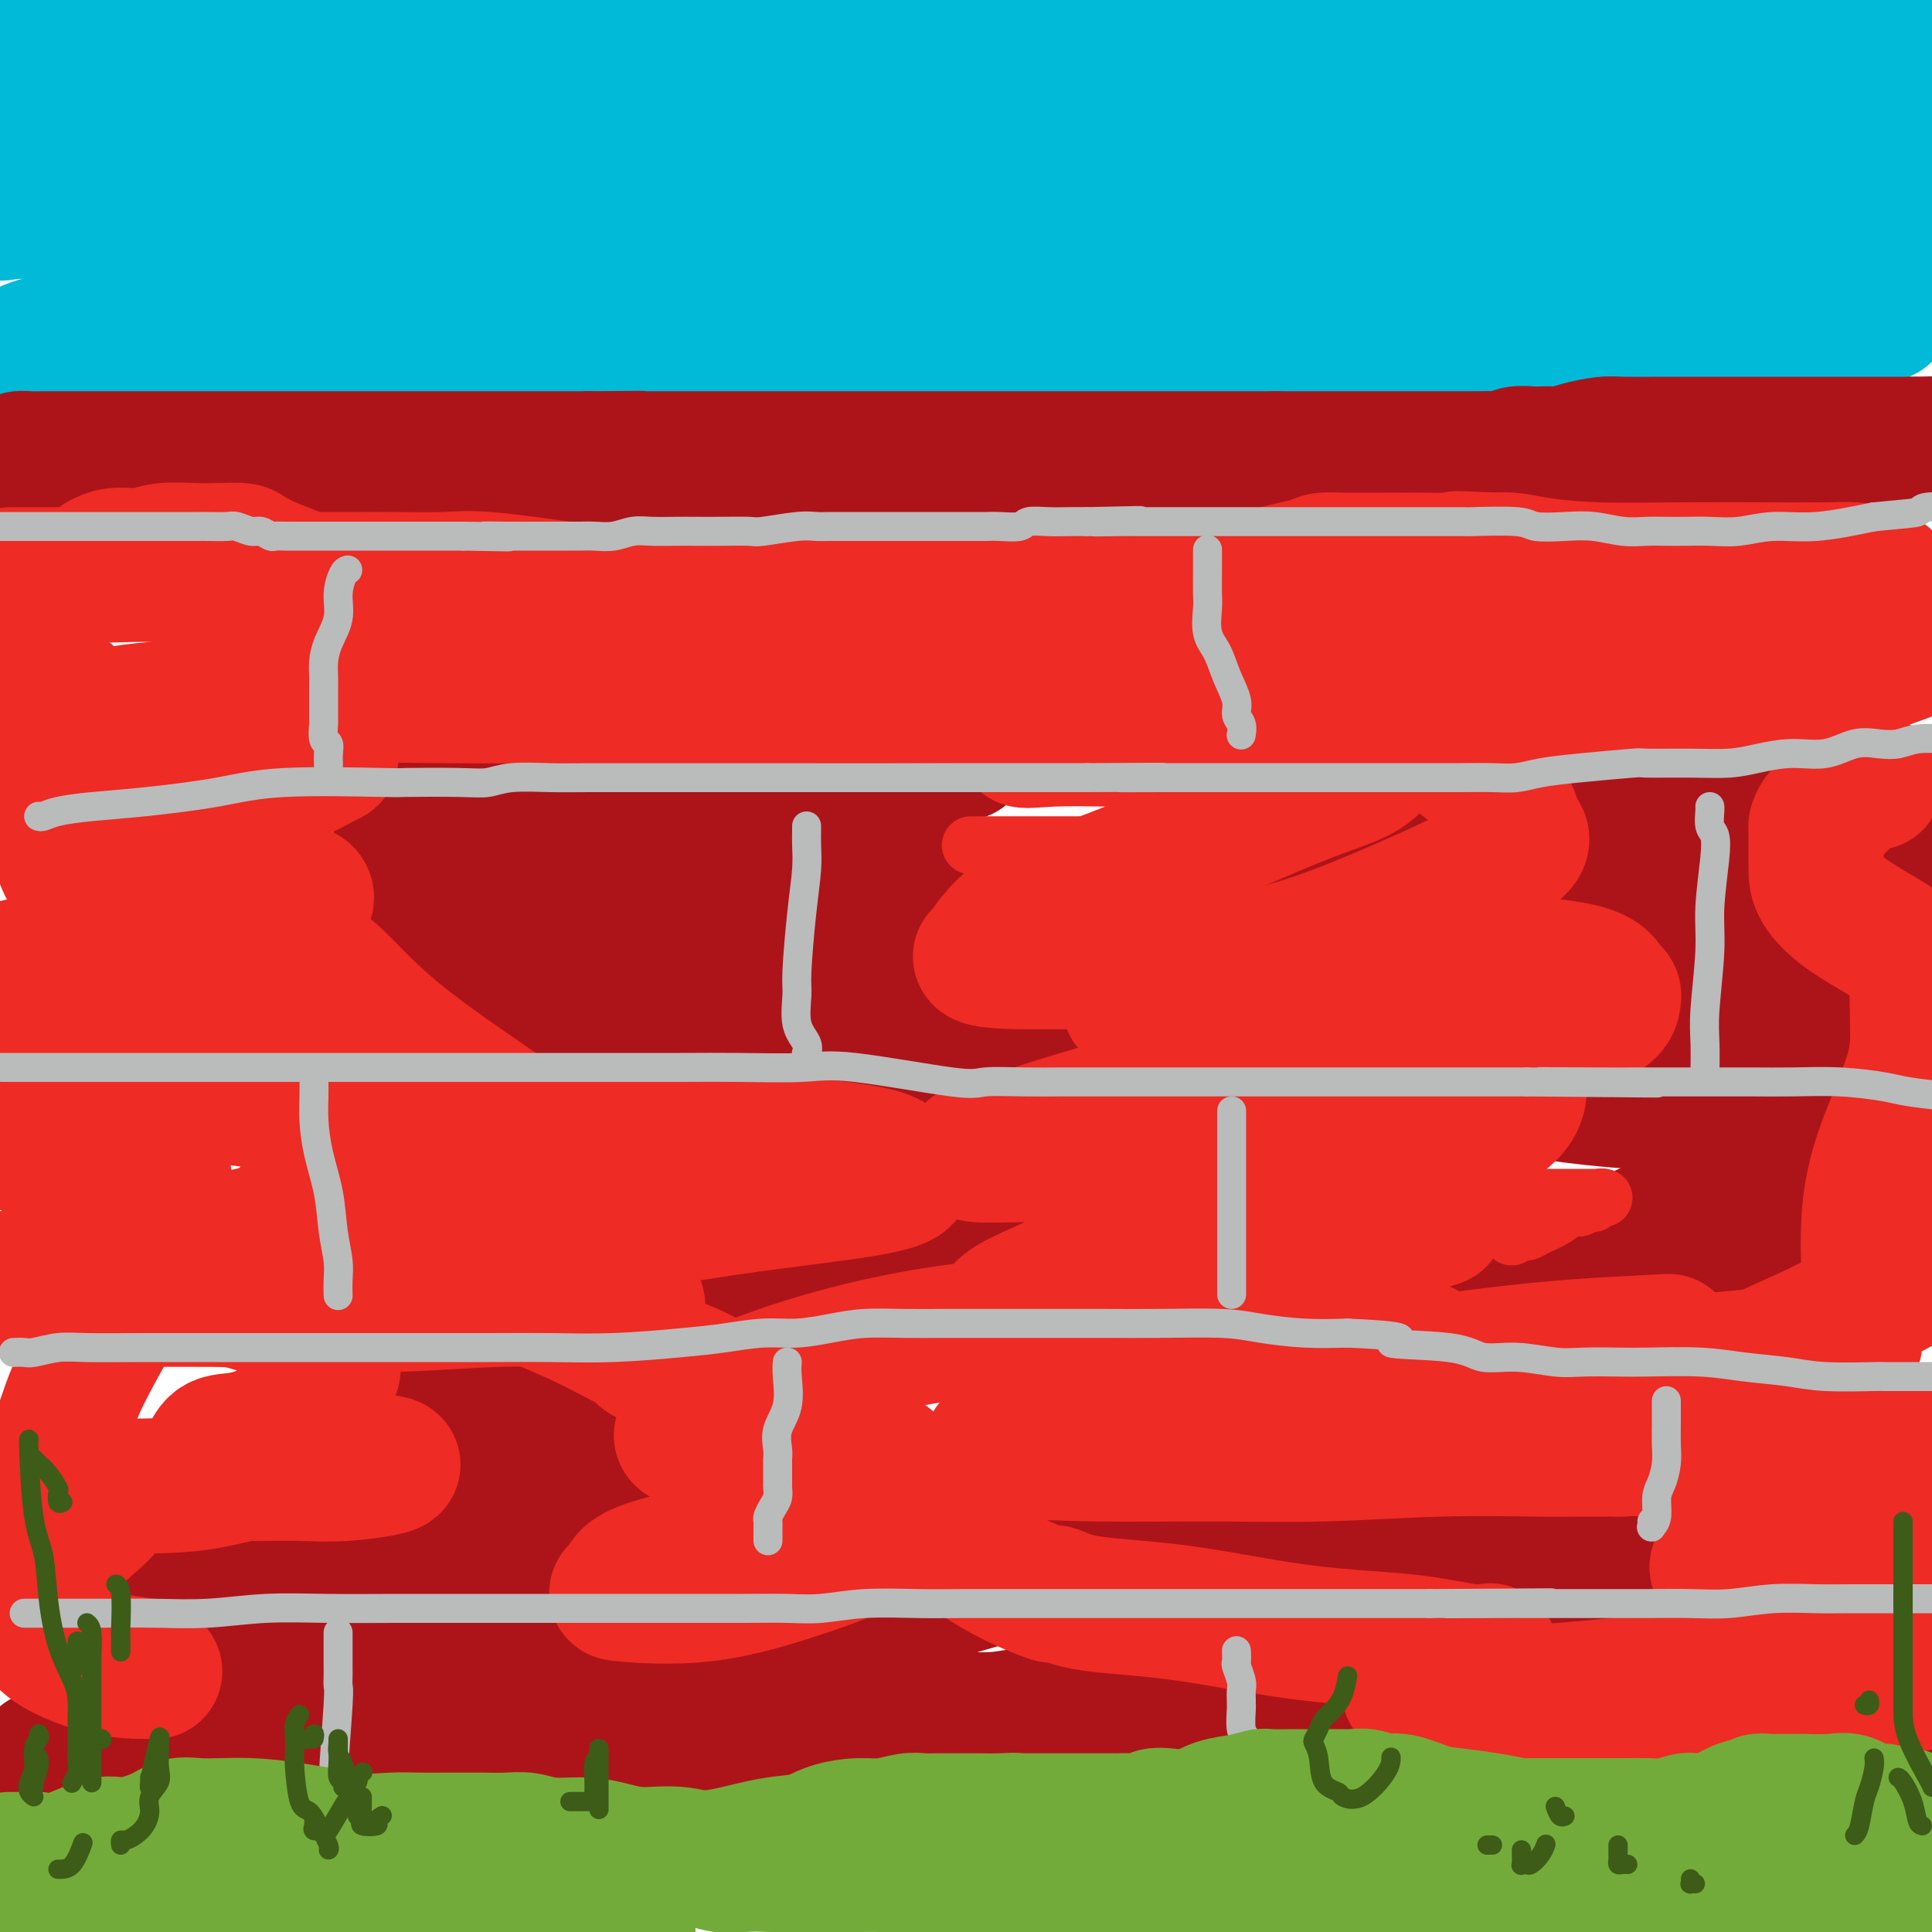
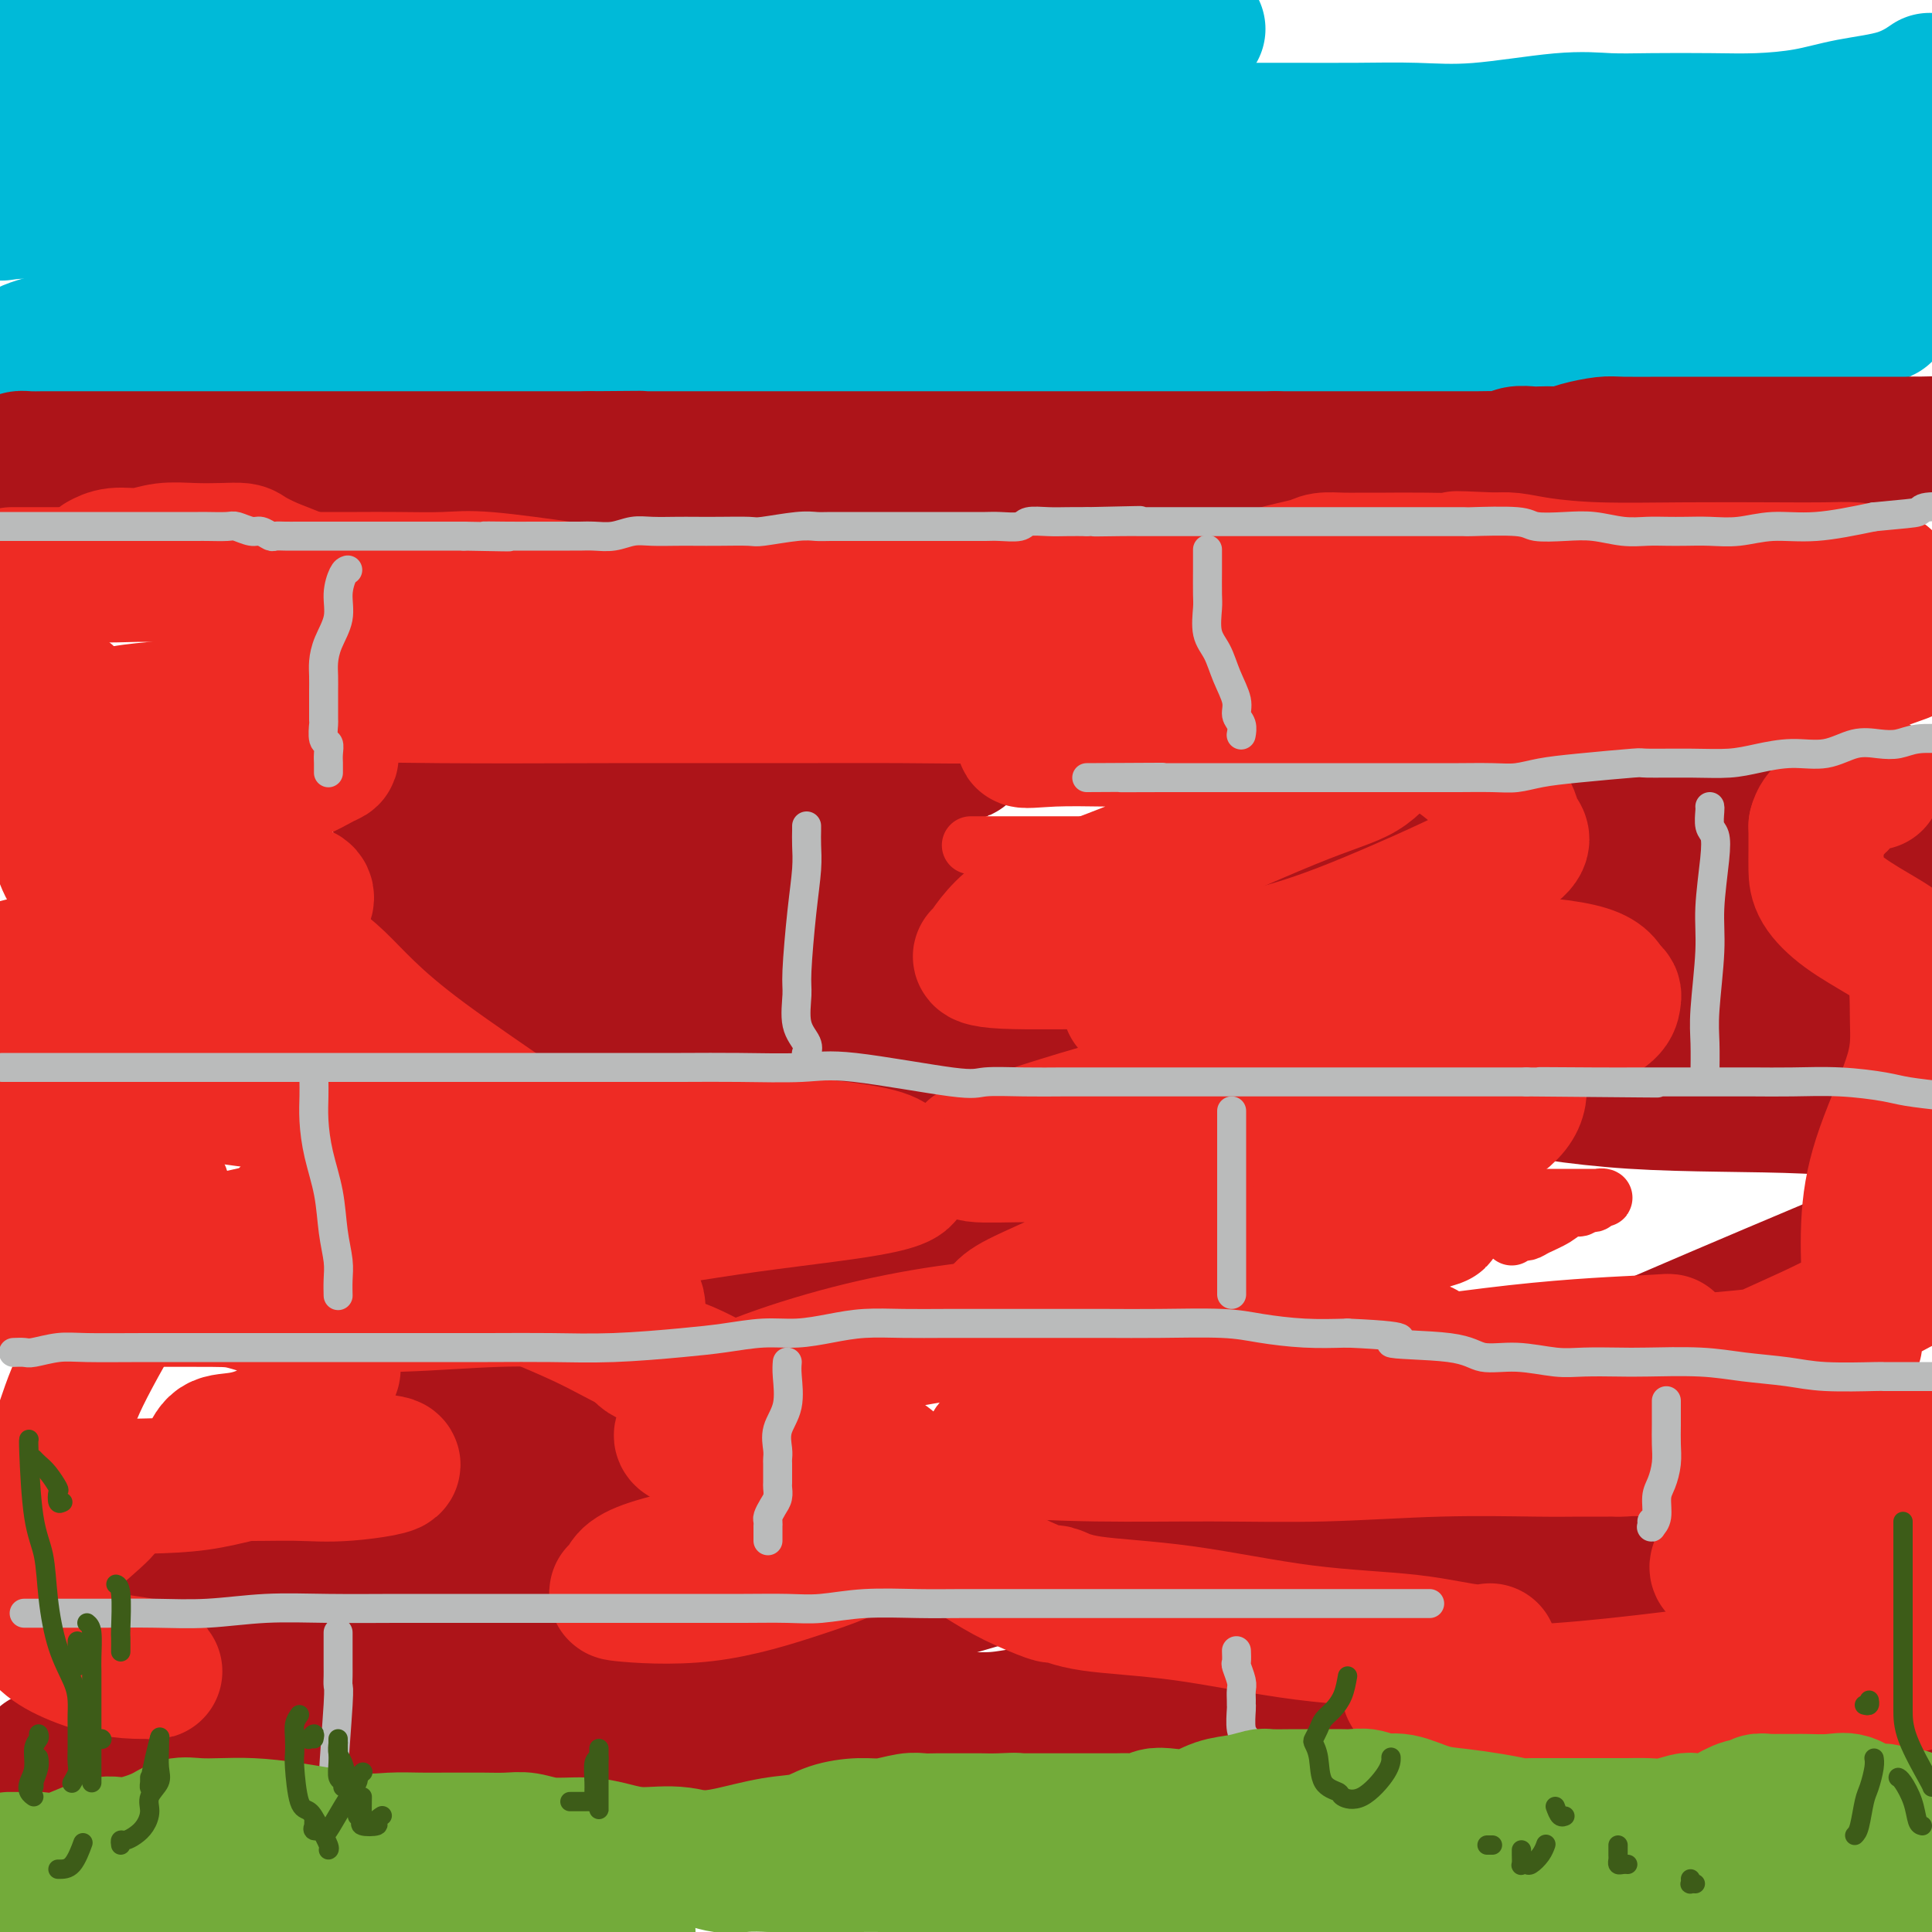
<svg xmlns="http://www.w3.org/2000/svg" viewBox="0 0 400 400" version="1.1">
  <g fill="none" stroke="rgb(0,186,216)" stroke-width="28" stroke-linecap="round" stroke-linejoin="round">
    <path d="M-1,9c0.365,-0.000 0.730,-0.000 1,0c0.270,0.000 0.444,0.000 1,0c0.556,-0.000 1.492,-0.000 2,0c0.508,0.000 0.587,0.000 1,0c0.413,-0.000 1.161,-0.000 2,0c0.839,0.000 1.770,0.000 3,0c1.230,-0.000 2.758,-0.000 4,0c1.242,0.000 2.198,0.000 6,0c3.802,-0.000 10.449,-0.000 15,0c4.551,0.000 7.004,0.000 10,0c2.996,-0.000 6.534,-0.000 10,0c3.466,0.000 6.860,0.000 10,0c3.140,-0.000 6.026,-0.000 9,0c2.974,0.000 6.035,0.000 9,0c2.965,-0.000 5.832,-0.000 9,0c3.168,0.000 6.637,0.000 10,0c3.363,-0.000 6.621,-0.000 10,0c3.379,0.000 6.880,0.001 10,0c3.120,-0.001 5.858,-0.003 9,0c3.142,0.003 6.689,0.012 11,0c4.311,-0.012 9.385,-0.046 14,0c4.615,0.046 8.771,0.170 12,0c3.229,-0.170 5.532,-0.634 9,-1c3.468,-0.366 8.100,-0.634 12,-1c3.900,-0.366 7.067,-0.830 10,-1c2.933,-0.170 5.631,-0.046 9,0c3.369,0.046 7.408,0.012 11,0c3.592,-0.012 6.736,-0.003 10,0c3.264,0.003 6.647,0.001 10,0c3.353,-0.001 6.677,-0.000 10,0" />
-     <path d="M248,6c40.597,-0.464 17.591,-0.124 11,0c-6.591,0.124 3.233,0.033 10,0c6.767,-0.033 10.476,-0.009 14,0c3.524,0.009 6.864,0.003 9,0c2.136,-0.003 3.069,-0.004 5,0c1.931,0.004 4.861,0.011 7,0c2.139,-0.011 3.485,-0.042 5,0c1.515,0.042 3.197,0.155 5,0c1.803,-0.155 3.728,-0.578 6,-1c2.272,-0.422 4.891,-0.842 7,-1c2.109,-0.158 3.706,-0.052 5,0c1.294,0.052 2.284,0.052 8,0c5.716,-0.052 16.159,-0.155 20,0c3.841,0.155 1.079,0.567 3,1c1.921,0.433 8.523,0.887 12,1c3.477,0.113 3.829,-0.114 5,0c1.171,0.114 3.162,0.569 5,1c1.838,0.431 3.524,0.837 5,1c1.476,0.163 2.744,0.082 4,0c1.256,-0.082 2.502,-0.166 4,0c1.498,0.166 3.249,0.583 5,1" />
    <path d="M399,17c0.432,-0.293 0.863,-0.586 0,0c-0.863,0.586 -3.022,2.052 -6,3c-2.978,0.948 -6.776,1.378 -10,2c-3.224,0.622 -5.875,1.435 -9,2c-3.125,0.565 -6.724,0.881 -10,1c-3.276,0.119 -6.230,0.039 -10,0c-3.770,-0.039 -8.355,-0.039 -12,0c-3.645,0.039 -6.348,0.115 -9,0c-2.652,-0.115 -5.252,-0.423 -10,0c-4.748,0.423 -11.645,1.578 -17,2c-5.355,0.422 -9.170,0.113 -13,0c-3.830,-0.113 -7.677,-0.030 -12,0c-4.323,0.030 -9.124,0.008 -14,0c-4.876,-0.008 -9.827,-0.002 -14,0c-4.173,0.002 -7.569,0.001 -12,0c-4.431,-0.001 -9.898,0.000 -14,0c-4.102,-0.000 -6.839,-0.001 -10,0c-3.161,0.001 -6.745,0.004 -10,0c-3.255,-0.004 -6.179,-0.015 -9,0c-2.821,0.015 -5.539,0.057 -8,0c-2.461,-0.057 -4.666,-0.211 -9,0c-4.334,0.211 -10.795,0.789 -15,1c-4.205,0.211 -6.152,0.057 -9,0c-2.848,-0.057 -6.598,-0.015 -10,0c-3.402,0.015 -6.455,0.004 -9,0c-2.545,-0.004 -4.580,-0.001 -7,0c-2.420,0.001 -5.225,0.000 -8,0c-2.775,-0.000 -5.520,-0.000 -8,0c-2.480,0.000 -4.696,0.000 -7,0c-2.304,-0.000 -4.697,-0.000 -7,0c-2.303,0.000 -4.515,0.000 -7,0c-2.485,-0.000 -5.242,-0.000 -8,0" />
    <path d="M86,28c-44.123,0.464 -15.430,0.124 -8,0c7.430,-0.124 -6.403,-0.033 -13,0c-6.597,0.033 -5.958,0.009 -7,0c-1.042,-0.009 -3.765,-0.002 -6,0c-2.235,0.002 -3.981,0.001 -6,0c-2.019,-0.001 -4.310,0.000 -6,0c-1.690,-0.000 -2.778,-0.001 -4,0c-1.222,0.001 -2.578,0.003 -4,0c-1.422,-0.003 -2.910,-0.011 -4,0c-1.090,0.011 -1.782,0.039 -3,0c-1.218,-0.039 -2.963,-0.147 -4,0c-1.037,0.147 -1.365,0.549 -2,1c-0.635,0.451 -1.576,0.951 -3,1c-1.424,0.049 -3.330,-0.352 -5,0c-1.670,0.352 -3.102,1.459 -4,2c-0.898,0.541 -1.261,0.516 -2,1c-0.739,0.484 -1.853,1.476 -3,2c-1.147,0.524 -2.328,0.578 -3,1c-0.672,0.422 -0.836,1.211 -1,2" />
    <path d="M1,44c-0.598,0.083 -1.195,0.166 0,0c1.195,-0.166 4.183,-0.580 10,0c5.817,0.580 14.463,2.155 19,3c4.537,0.845 4.966,0.958 8,1c3.034,0.042 8.673,0.011 13,0c4.327,-0.011 7.342,-0.003 11,0c3.658,0.003 7.961,0.001 11,0c3.039,-0.001 4.815,-0.000 7,0c2.185,0.000 4.778,0.000 7,0c2.222,-0.000 4.072,-0.000 7,0c2.928,0.000 6.935,0.000 11,0c4.065,-0.000 8.187,-0.000 12,0c3.813,0.000 7.315,0.000 11,0c3.685,-0.000 7.552,-0.000 11,0c3.448,0.000 6.477,0.000 9,0c2.523,-0.000 4.541,-0.000 7,0c2.459,0.000 5.360,0.000 8,0c2.640,-0.000 5.020,-0.000 7,0c1.980,0.000 3.558,0.000 6,0c2.442,-0.000 5.746,-0.000 9,0c3.254,0.000 6.459,0.000 9,0c2.541,-0.000 4.418,-0.000 9,0c4.582,0.000 11.868,0.000 16,0c4.132,-0.000 5.110,-0.000 7,0c1.890,0.000 4.693,0.000 8,0c3.307,-0.000 7.119,-0.000 10,0c2.881,0.000 4.831,0.000 7,0c2.169,0.000 4.556,0.000 8,0c3.444,0.000 7.944,0.000 11,0c3.056,0.000 4.669,0.000 8,0c3.331,0.000 8.380,0.000 12,0c3.620,0.000 5.810,0.000 8,0" />
    <path d="M298,48c41.959,-0.000 16.856,-0.000 9,0c-7.856,0.000 1.534,0.000 8,0c6.466,-0.000 10.007,-0.000 13,0c2.993,0.000 5.437,0.000 8,0c2.563,-0.000 5.245,-0.000 8,0c2.755,0.000 5.581,0.000 8,0c2.419,-0.000 4.429,-0.000 7,0c2.571,0.000 5.704,0.000 8,0c2.296,-0.000 3.757,-0.000 5,0c1.243,0.000 2.268,0.000 3,0c0.732,-0.000 1.171,-0.002 2,0c0.829,0.002 2.048,0.006 3,0c0.952,-0.006 1.637,-0.022 4,1c2.363,1.022 6.406,3.083 9,4c2.594,0.917 3.741,0.691 5,1c1.259,0.309 2.629,1.155 4,2" />
    <path d="M396,57c0.295,-0.178 0.590,-0.357 0,0c-0.590,0.357 -2.063,1.248 -4,2c-1.937,0.752 -4.336,1.364 -7,2c-2.664,0.636 -5.591,1.295 -10,2c-4.409,0.705 -10.299,1.457 -15,2c-4.701,0.543 -8.213,0.878 -15,1c-6.787,0.122 -16.848,0.032 -24,0c-7.152,-0.032 -11.397,-0.005 -16,0c-4.603,0.005 -9.566,-0.013 -13,0c-3.434,0.013 -5.339,0.056 -8,0c-2.661,-0.056 -6.080,-0.211 -9,0c-2.920,0.211 -5.343,0.789 -8,1c-2.657,0.211 -5.549,0.057 -8,0c-2.451,-0.057 -4.460,-0.015 -8,0c-3.540,0.015 -8.610,0.004 -12,0c-3.390,-0.004 -5.099,-0.001 -9,0c-3.901,0.001 -9.994,0.000 -14,0c-4.006,-0.000 -5.927,-0.000 -12,0c-6.073,0.000 -16.300,0.000 -23,0c-6.700,-0.000 -9.873,-0.000 -14,0c-4.127,0.000 -9.207,0.000 -14,0c-4.793,-0.000 -9.299,-0.000 -14,0c-4.701,0.000 -9.596,0.000 -14,0c-4.404,-0.000 -8.315,-0.000 -12,0c-3.685,0.000 -7.143,0.000 -10,0c-2.857,-0.000 -5.112,-0.000 -7,0c-1.888,0.000 -3.409,0.000 -5,0c-1.591,-0.000 -3.251,-0.000 -5,0c-1.749,0.000 -3.586,0.000 -5,0c-1.414,-0.000 -2.404,-0.000 -4,0c-1.596,0.000 -3.798,0.000 -6,0" />
    <path d="M71,67c-44.186,0.381 -17.652,0.834 -9,1c8.652,0.166 -0.580,0.044 -5,0c-4.420,-0.044 -4.030,-0.012 -5,0c-0.970,0.012 -3.301,0.002 -5,0c-1.699,-0.002 -2.765,0.002 -4,0c-1.235,-0.002 -2.640,-0.011 -4,0c-1.360,0.011 -2.674,0.042 -4,0c-1.326,-0.042 -2.664,-0.156 -4,0c-1.336,0.156 -2.669,0.583 -4,1c-1.331,0.417 -2.660,0.823 -4,1c-1.340,0.177 -2.689,0.124 -4,0c-1.311,-0.124 -2.582,-0.321 -5,0c-2.418,0.321 -5.981,1.158 -8,2c-2.019,0.842 -2.494,1.690 -3,2c-0.506,0.310 -1.043,0.083 -1,0c0.043,-0.083 0.666,-0.022 1,0c0.334,0.022 0.380,0.006 1,0c0.620,-0.006 1.813,-0.002 3,0c1.187,0.002 2.367,0.000 5,0c2.633,-0.000 6.719,-0.000 11,0c4.281,0.000 8.756,0.000 15,0c6.244,-0.000 14.258,-0.000 22,0c7.742,0.000 15.212,0.000 23,0c7.788,-0.000 15.894,-0.000 24,0" />
    <path d="M107,74c19.823,-0.000 17.381,-0.000 20,0c2.619,0.000 10.300,0.000 16,0c5.700,-0.000 9.418,-0.000 13,0c3.582,0.000 7.028,0.000 10,0c2.972,-0.000 5.471,-0.000 10,0c4.529,0.000 11.087,0.000 16,0c4.913,-0.000 8.179,-0.000 12,0c3.821,0.000 8.197,0.000 13,0c4.803,-0.000 10.034,-0.000 15,0c4.966,0.000 9.669,0.002 14,0c4.331,-0.002 8.292,-0.006 12,0c3.708,0.006 7.165,0.022 11,0c3.835,-0.022 8.048,-0.082 11,0c2.952,0.082 4.642,0.305 7,0c2.358,-0.305 5.382,-1.138 9,-2c3.618,-0.862 7.829,-1.751 11,-2c3.171,-0.249 5.302,0.143 11,0c5.698,-0.143 14.963,-0.822 21,-1c6.037,-0.178 8.847,0.146 12,0c3.153,-0.146 6.651,-0.761 10,-1c3.349,-0.239 6.549,-0.102 9,0c2.451,0.102 4.152,0.171 6,0c1.848,-0.171 3.842,-0.581 5,-1c1.158,-0.419 1.481,-0.848 2,-1c0.519,-0.152 1.235,-0.026 2,0c0.765,0.026 1.580,-0.048 2,0c0.420,0.048 0.444,0.217 1,0c0.556,-0.217 1.644,-0.821 2,-1c0.356,-0.179 -0.020,0.067 0,0c0.020,-0.067 0.434,-0.448 1,-1c0.566,-0.552 1.283,-1.276 2,-2" />
    <path d="M393,62c2.812,-1.136 1.342,-0.976 1,-1c-0.342,-0.024 0.444,-0.233 1,-1c0.556,-0.767 0.881,-2.093 1,-3c0.119,-0.907 0.033,-1.395 0,-2c-0.033,-0.605 -0.013,-1.326 0,-2c0.013,-0.674 0.017,-1.302 0,-2c-0.017,-0.698 -0.057,-1.467 0,-2c0.057,-0.533 0.211,-0.830 0,-1c-0.211,-0.170 -0.789,-0.211 -1,-1c-0.211,-0.789 -0.057,-2.324 0,-3c0.057,-0.676 0.015,-0.493 0,-1c-0.015,-0.507 -0.004,-1.705 0,-2c0.004,-0.295 0.001,0.313 0,1c-0.001,0.687 -0.000,1.454 0,2c0.000,0.546 0.000,0.870 0,1c-0.000,0.130 -0.000,0.065 0,0" />
  </g>
  <g fill="none" stroke="rgb(173,20,25)" stroke-width="28" stroke-linecap="round" stroke-linejoin="round">
    <path d="M3,96c0.277,-0.423 0.554,-0.845 1,-1c0.446,-0.155 1.062,-0.041 2,0c0.938,0.041 2.197,0.011 3,0c0.803,-0.011 1.150,-0.003 3,0c1.850,0.003 5.201,0.001 7,0c1.799,-0.001 2.044,-0.000 3,0c0.956,0.000 2.621,0.000 4,0c1.379,-0.000 2.472,-0.000 4,0c1.528,0.000 3.492,0.000 5,0c1.508,-0.000 2.560,-0.000 4,0c1.440,0.000 3.270,0.000 5,0c1.730,-0.000 3.362,-0.000 5,0c1.638,0.000 3.281,0.000 5,0c1.719,-0.000 3.512,-0.000 5,0c1.488,0.000 2.670,0.000 4,0c1.330,-0.000 2.808,-0.000 4,0c1.192,0.000 2.096,0.000 4,0c1.904,-0.000 4.806,-0.000 7,0c2.194,0.000 3.681,0.000 5,0c1.319,-0.000 2.470,-0.000 4,0c1.530,0.000 3.437,0.000 5,0c1.563,-0.000 2.780,-0.000 4,0c1.220,0.000 2.444,0.000 4,0c1.556,-0.000 3.445,-0.000 5,0c1.555,0.000 2.778,0.000 4,0c1.222,0.000 2.444,-0.000 4,0c1.556,0.000 3.444,0.000 5,0c1.556,0.000 2.778,0.000 4,0" />
    <path d="M122,95c19.059,-0.155 7.206,-0.041 5,0c-2.206,0.041 5.235,0.011 9,0c3.765,-0.011 3.853,-0.003 5,0c1.147,0.003 3.353,0.001 5,0c1.647,-0.001 2.736,-0.000 4,0c1.264,0.000 2.705,0.000 4,0c1.295,-0.000 2.446,-0.000 4,0c1.554,0.000 3.512,0.000 5,0c1.488,-0.000 2.505,-0.000 4,0c1.495,0.000 3.469,0.000 5,0c1.531,-0.000 2.619,-0.000 4,0c1.381,0.000 3.054,0.000 6,0c2.946,-0.000 7.165,-0.000 9,0c1.835,0.000 1.288,0.000 2,0c0.712,-0.000 2.685,-0.000 4,0c1.315,0.000 1.971,0.000 3,0c1.029,-0.000 2.429,-0.000 4,0c1.571,0.000 3.313,0.000 5,0c1.687,-0.000 3.318,-0.000 5,0c1.682,0.000 3.416,0.000 5,0c1.584,-0.000 3.018,-0.000 5,0c1.982,0.000 4.512,0.000 6,0c1.488,-0.000 1.935,-0.000 4,0c2.065,0.000 5.750,0.000 8,0c2.250,0.000 3.067,-0.000 4,0c0.933,0.000 1.982,0.000 3,0c1.018,0.000 2.005,-0.000 3,0c0.995,0.000 1.999,0.000 3,0c1.001,0.000 2.000,-0.000 3,0c1.000,0.000 2.000,0.000 3,0c1.000,0.000 2.000,0.000 3,0" />
    <path d="M264,95c22.459,-0.000 7.607,-0.000 3,0c-4.607,0.000 1.031,0.000 4,0c2.969,-0.000 3.270,-0.000 5,0c1.730,0.000 4.888,0.000 7,0c2.112,-0.000 3.178,-0.000 5,0c1.822,0.000 4.400,0.001 7,0c2.600,-0.001 5.223,-0.004 7,0c1.777,0.004 2.707,0.015 4,0c1.293,-0.015 2.950,-0.057 4,0c1.050,0.057 1.492,0.211 2,0c0.508,-0.211 1.080,-0.788 2,-1c0.920,-0.212 2.187,-0.060 3,0c0.813,0.060 1.173,0.026 2,0c0.827,-0.026 2.121,-0.046 3,0c0.879,0.046 1.345,0.156 2,0c0.655,-0.156 1.501,-0.578 3,-1c1.499,-0.422 3.653,-0.845 5,-1c1.347,-0.155 1.887,-0.041 4,0c2.113,0.041 5.799,0.011 8,0c2.201,-0.011 2.917,-0.003 4,0c1.083,0.003 2.532,0.001 4,0c1.468,-0.001 2.955,-0.000 4,0c1.045,0.000 1.647,0.000 3,0c1.353,-0.000 3.457,-0.000 5,0c1.543,0.000 2.526,0.000 4,0c1.474,-0.000 3.439,-0.000 5,0c1.561,0.000 2.719,0.000 4,0c1.281,-0.000 2.683,-0.000 4,0c1.317,0.000 2.547,0.000 5,0c2.453,-0.000 6.129,-0.000 8,0c1.871,0.000 1.935,0.000 2,0" />
    <path d="M396,92c23.167,-0.500 15.083,-0.250 7,0" />
    <path d="M385,128c3.137,-0.000 6.274,-0.000 0,0c-6.274,0.000 -21.960,0.000 -32,0c-10.040,-0.000 -14.436,-0.000 -20,0c-5.564,0.000 -12.297,0.000 -18,0c-5.703,-0.000 -10.375,-0.000 -15,0c-4.625,0.000 -9.201,0.000 -13,0c-3.799,-0.000 -6.820,-0.001 -11,0c-4.180,0.001 -9.520,0.005 -15,0c-5.480,-0.005 -11.099,-0.019 -17,0c-5.901,0.019 -12.083,0.071 -19,0c-6.917,-0.071 -14.570,-0.265 -21,0c-6.430,0.265 -11.636,0.988 -20,2c-8.364,1.012 -19.886,2.311 -27,3c-7.114,0.689 -9.821,0.767 -12,1c-2.179,0.233 -3.831,0.620 -5,1c-1.169,0.380 -1.853,0.753 -2,1c-0.147,0.247 0.245,0.368 3,0c2.755,-0.368 7.873,-1.226 13,-2c5.127,-0.774 10.262,-1.465 17,-2c6.738,-0.535 15.078,-0.914 23,-1c7.922,-0.086 15.425,0.123 23,0c7.575,-0.123 15.221,-0.576 23,0c7.779,0.576 15.692,2.183 19,3c3.308,0.817 2.011,0.844 2,1c-0.011,0.156 1.265,0.442 0,1c-1.265,0.558 -5.071,1.387 -10,2c-4.929,0.613 -10.981,1.011 -19,2c-8.019,0.989 -18.005,2.568 -29,4c-10.995,1.432 -22.997,2.716 -35,4" />
    <path d="M168,148c-21.456,2.945 -28.595,4.309 -38,6c-9.405,1.691 -21.076,3.710 -29,6c-7.924,2.290 -12.102,4.853 -15,6c-2.898,1.147 -4.516,0.879 -4,1c0.516,0.121 3.166,0.631 12,0c8.834,-0.631 23.853,-2.405 35,-4c11.147,-1.595 18.424,-3.013 27,-4c8.576,-0.987 18.452,-1.545 25,-2c6.548,-0.455 9.767,-0.808 13,-1c3.233,-0.192 6.480,-0.224 5,0c-1.480,0.224 -7.686,0.705 -11,1c-3.314,0.295 -3.736,0.405 -10,1c-6.264,0.595 -18.369,1.676 -30,4c-11.631,2.324 -22.786,5.891 -32,9c-9.214,3.109 -16.487,5.759 -23,9c-6.513,3.241 -12.267,7.074 -15,9c-2.733,1.926 -2.446,1.945 0,2c2.446,0.055 7.050,0.147 13,0c5.950,-0.147 13.247,-0.532 30,-2c16.753,-1.468 42.964,-4.020 69,-5c26.036,-0.980 51.899,-0.388 64,0c12.101,0.388 10.440,0.573 8,2c-2.440,1.427 -5.659,4.098 -6,5c-0.341,0.902 2.197,0.036 -15,2c-17.197,1.964 -54.130,6.760 -86,12c-31.870,5.240 -58.677,10.926 -71,14c-12.323,3.074 -10.161,3.537 -8,4" />
    <path d="M76,223c-10.446,2.995 2.940,1.484 16,1c13.060,-0.484 25.794,0.061 45,0c19.206,-0.061 44.884,-0.728 65,0c20.116,0.728 34.672,2.851 43,4c8.328,1.149 10.430,1.322 12,2c1.570,0.678 2.608,1.860 1,3c-1.608,1.140 -5.862,2.239 -15,4c-9.138,1.761 -23.159,4.185 -39,6c-15.841,1.815 -33.503,3.022 -46,4c-12.497,0.978 -19.829,1.728 -26,2c-6.171,0.272 -11.179,0.067 -5,0c6.179,-0.067 23.547,0.004 39,0c15.453,-0.004 28.990,-0.083 37,1c8.010,1.083 10.492,3.326 12,5c1.508,1.674 2.040,2.777 1,4c-1.040,1.223 -3.654,2.565 -11,4c-7.346,1.435 -19.423,2.964 -33,4c-13.577,1.036 -28.653,1.580 -43,3c-14.347,1.420 -27.966,3.717 -36,5c-8.034,1.283 -10.483,1.553 -11,2c-0.517,0.447 0.898,1.072 0,1c-0.898,-0.072 -4.109,-0.841 7,0c11.109,0.841 36.539,3.293 52,5c15.461,1.707 20.953,2.667 25,4c4.047,1.333 6.648,3.037 8,4c1.352,0.963 1.455,1.186 0,2c-1.455,0.814 -4.469,2.219 -12,3c-7.531,0.781 -19.580,0.937 -32,1c-12.420,0.063 -25.210,0.031 -38,0" />
    <path d="M92,297c-15.172,1.034 -18.103,3.120 -21,4c-2.897,0.880 -5.761,0.556 -4,1c1.761,0.444 8.147,1.658 17,3c8.853,1.342 20.175,2.812 30,5c9.825,2.188 18.154,5.095 23,7c4.846,1.905 6.209,2.809 7,4c0.791,1.191 1.010,2.668 -3,4c-4.010,1.332 -12.250,2.517 -22,3c-9.750,0.483 -21.012,0.263 -31,0c-9.988,-0.263 -18.702,-0.569 -27,0c-8.298,0.569 -16.179,2.013 -21,3c-4.821,0.987 -6.582,1.516 -7,2c-0.418,0.484 0.507,0.924 0,1c-0.507,0.076 -2.446,-0.210 2,1c4.446,1.210 15.278,3.918 24,6c8.722,2.082 15.335,3.540 23,5c7.665,1.460 16.382,2.923 27,4c10.618,1.077 23.138,1.767 32,2c8.862,0.233 14.068,0.010 19,0c4.932,-0.010 9.592,0.194 12,0c2.408,-0.194 2.565,-0.785 2,-1c-0.565,-0.215 -1.850,-0.053 -3,0c-1.150,0.053 -2.164,-0.004 -3,0c-0.836,0.004 -1.495,0.067 -3,0c-1.505,-0.067 -3.857,-0.265 -5,0c-1.143,0.265 -1.077,0.995 -7,2c-5.923,1.005 -17.835,2.287 -26,3c-8.165,0.713 -12.582,0.856 -17,1" />
    <path d="M110,357c-11.832,0.742 -10.411,0.097 -11,0c-0.589,-0.097 -3.188,0.356 -2,0c1.188,-0.356 6.164,-1.520 15,-4c8.836,-2.480 21.534,-6.277 28,-8c6.466,-1.723 6.701,-1.373 13,-3c6.299,-1.627 18.663,-5.232 31,-9c12.337,-3.768 24.647,-7.701 37,-10c12.353,-2.299 24.749,-2.965 38,-4c13.251,-1.035 27.357,-2.439 33,-3c5.643,-0.561 2.821,-0.281 0,0" />
-     <path d="M274,315c0.065,0.379 0.130,0.758 0,1c-0.130,0.242 -0.454,0.348 1,0c1.454,-0.348 4.686,-1.150 11,-4c6.314,-2.850 15.709,-7.748 23,-11c7.291,-3.252 12.478,-4.857 18,-7c5.522,-2.143 11.379,-4.823 18,-7c6.621,-2.177 14.007,-3.852 18,-5c3.993,-1.148 4.594,-1.770 5,-2c0.406,-0.230 0.617,-0.070 1,0c0.383,0.070 0.937,0.049 -2,0c-2.937,-0.049 -9.367,-0.125 -16,0c-6.633,0.125 -13.471,0.452 -20,1c-6.529,0.548 -12.748,1.316 -19,2c-6.252,0.684 -12.536,1.283 -17,2c-4.464,0.717 -7.110,1.551 -7,0c0.110,-1.551 2.974,-5.487 4,-7c1.026,-1.513 0.213,-0.601 12,-6c11.787,-5.399 36.173,-17.107 54,-25c17.827,-7.893 29.093,-11.969 38,-16c8.907,-4.031 15.453,-8.015 22,-12" />
    <path d="M393,214c3.823,-0.008 7.647,-0.015 0,0c-7.647,0.015 -26.764,0.054 -39,0c-12.236,-0.054 -17.589,-0.201 -22,0c-4.411,0.201 -7.879,0.749 -9,1c-1.121,0.251 0.104,0.204 0,0c-0.104,-0.204 -1.538,-0.566 4,-4c5.538,-3.434 18.047,-9.939 27,-14c8.953,-4.061 14.348,-5.676 20,-8c5.652,-2.324 11.560,-5.356 16,-8c4.440,-2.644 7.411,-4.898 9,-6c1.589,-1.102 1.794,-1.051 2,-1" />
    <path d="M386,171c2.014,-0.000 4.028,-0.001 0,0c-4.028,0.001 -14.098,0.003 -25,0c-10.902,-0.003 -22.635,-0.010 -36,0c-13.365,0.010 -28.360,0.039 -34,0c-5.640,-0.039 -1.925,-0.146 -3,0c-1.075,0.146 -6.940,0.544 -1,0c5.940,-0.544 23.686,-2.030 36,-4c12.314,-1.970 19.198,-4.424 26,-6c6.802,-1.576 13.523,-2.273 18,-3c4.477,-0.727 6.711,-1.484 8,-2c1.289,-0.516 1.631,-0.791 1,0c-0.631,0.791 -2.237,2.647 -6,5c-3.763,2.353 -9.683,5.203 -16,9c-6.317,3.797 -13.031,8.541 -19,13c-5.969,4.459 -11.192,8.631 -16,13c-4.808,4.369 -9.203,8.934 -12,13c-2.797,4.066 -3.998,7.634 -4,10c-0.002,2.366 1.195,3.531 7,5c5.805,1.469 16.217,3.242 28,4c11.783,0.758 24.938,0.502 36,1c11.062,0.498 20.031,1.749 29,3" />
    <path d="M384,260c3.648,-1.537 7.295,-3.073 0,0c-7.295,3.073 -25.533,10.757 -40,17c-14.467,6.243 -25.163,11.046 -34,14c-8.837,2.954 -15.815,4.059 -20,5c-4.185,0.941 -5.579,1.719 -5,2c0.579,0.281 3.129,0.065 7,0c3.871,-0.065 9.062,0.021 13,0c3.938,-0.021 6.623,-0.150 12,0c5.377,0.150 13.448,0.579 18,1c4.552,0.421 5.586,0.835 6,1c0.414,0.165 0.207,0.083 0,0" />
    <path d="M346,310c-5.102,1.652 -10.205,3.303 -16,5c-5.795,1.697 -12.284,3.438 -25,7c-12.716,3.562 -31.660,8.945 -43,12c-11.340,3.055 -15.075,3.781 -17,4c-1.925,0.219 -2.041,-0.071 -2,0c0.041,0.071 0.237,0.502 7,0c6.763,-0.502 20.091,-1.939 36,-3c15.909,-1.061 34.399,-1.747 47,-2c12.601,-0.253 19.315,-0.072 22,0c2.685,0.072 1.343,0.036 0,0" />
    <path d="M308,349c-4.046,-0.113 -8.093,-0.226 -11,0c-2.907,0.226 -4.676,0.793 -6,1c-1.324,0.207 -2.203,0.056 -2,0c0.203,-0.056 1.486,-0.016 2,0c0.514,0.016 0.257,0.008 0,0" />
    <path d="M9,364c0.293,-0.035 0.585,-0.069 1,0c0.415,0.069 0.951,0.243 2,0c1.049,-0.243 2.610,-0.902 4,-1c1.390,-0.098 2.611,0.366 5,0c2.389,-0.366 5.948,-1.562 9,-2c3.052,-0.438 5.597,-0.117 8,0c2.403,0.117 4.665,0.031 7,0c2.335,-0.031 4.741,-0.008 7,0c2.259,0.008 4.369,0.002 7,0c2.631,-0.002 5.784,0.000 8,0c2.216,-0.000 3.495,-0.004 5,0c1.505,0.004 3.235,0.015 6,0c2.765,-0.015 6.565,-0.057 10,0c3.435,0.057 6.507,0.211 10,0c3.493,-0.211 7.408,-0.789 11,-1c3.592,-0.211 6.861,-0.057 10,0c3.139,0.057 6.147,0.016 9,0c2.853,-0.016 5.551,-0.006 8,0c2.449,0.006 4.649,0.009 7,0c2.351,-0.009 4.852,-0.031 7,0c2.148,0.031 3.941,0.113 6,0c2.059,-0.113 4.383,-0.423 8,-1c3.617,-0.577 8.528,-1.422 12,-2c3.472,-0.578 5.507,-0.890 8,-1c2.493,-0.110 5.444,-0.018 8,0c2.556,0.018 4.716,-0.036 7,0c2.284,0.036 4.692,0.164 7,0c2.308,-0.164 4.517,-0.618 7,-1c2.483,-0.382 5.242,-0.691 8,-1" />
    <path d="M221,354c11.128,-0.944 6.447,-0.306 6,0c-0.447,0.306 3.339,0.278 6,0c2.661,-0.278 4.197,-0.807 6,-1c1.803,-0.193 3.874,-0.052 6,0c2.126,0.052 4.307,0.014 8,0c3.693,-0.014 8.897,-0.004 12,0c3.103,0.004 4.103,0.001 6,0c1.897,-0.001 4.689,-0.000 7,0c2.311,0.000 4.142,0.000 6,0c1.858,-0.000 3.745,-0.000 6,0c2.255,0.000 4.878,0.000 7,0c2.122,-0.000 3.743,-0.000 7,0c3.257,0.000 8.152,0.000 10,0c1.848,-0.000 0.651,-0.000 2,0c1.349,0.000 5.246,0.000 7,0c1.754,-0.000 1.365,-0.000 2,0c0.635,0.000 2.293,0.000 5,0c2.707,-0.000 6.464,-0.000 9,0c2.536,0.000 3.852,0.000 6,0c2.148,-0.000 5.127,-0.000 8,0c2.873,0.000 5.641,0.000 8,0c2.359,-0.000 4.309,-0.000 7,0c2.691,0.000 6.123,0.000 9,0c2.877,-0.000 5.198,-0.000 8,0c2.802,0.000 6.086,0.000 9,0c2.914,-0.000 5.457,0.000 8,0" />
  </g>
  <g fill="none" stroke="rgb(238,43,36)" stroke-width="28" stroke-linecap="round" stroke-linejoin="round">
    <path d="M90,131c-0.919,-0.345 -1.838,-0.691 -3,-1c-1.162,-0.309 -2.568,-0.582 -4,-1c-1.432,-0.418 -2.891,-0.980 -5,-2c-2.109,-1.020 -4.867,-2.498 -8,-4c-3.133,-1.502 -6.640,-3.030 -9,-4c-2.360,-0.970 -3.575,-1.384 -5,-2c-1.425,-0.616 -3.062,-1.434 -4,-2c-0.938,-0.566 -1.176,-0.880 -2,-1c-0.824,-0.120 -2.233,-0.047 -4,0c-1.767,0.047 -3.892,0.069 -6,0c-2.108,-0.069 -4.197,-0.228 -6,0c-1.803,0.228 -3.318,0.845 -5,1c-1.682,0.155 -3.530,-0.151 -5,0c-1.470,0.151 -2.563,0.757 -3,1c-0.437,0.243 -0.219,0.121 0,0" />
    <path d="M3,119c-0.464,0.000 -0.928,0.000 0,0c0.928,-0.000 3.246,-0.001 5,0c1.754,0.001 2.942,0.004 4,0c1.058,-0.004 1.986,-0.015 4,0c2.014,0.015 5.115,0.057 8,0c2.885,-0.057 5.554,-0.211 9,0c3.446,0.211 7.669,0.789 11,1c3.331,0.211 5.769,0.057 9,0c3.231,-0.057 7.256,-0.017 11,0c3.744,0.017 7.206,0.011 10,0c2.794,-0.011 4.919,-0.027 8,0c3.081,0.027 7.116,0.098 10,0c2.884,-0.098 4.615,-0.366 9,0c4.385,0.366 11.425,1.366 16,2c4.575,0.634 6.687,0.902 9,1c2.313,0.098 4.828,0.026 8,0c3.172,-0.026 7.000,-0.005 10,0c3.000,0.005 5.172,-0.006 8,0c2.828,0.006 6.313,0.030 9,0c2.687,-0.030 4.575,-0.113 7,0c2.425,0.113 5.386,0.423 8,1c2.614,0.577 4.882,1.423 7,2c2.118,0.577 4.087,0.887 6,1c1.913,0.113 3.771,0.030 5,0c1.229,-0.030 1.831,-0.008 4,0c2.169,0.008 5.905,0.002 8,0c2.095,-0.002 2.547,-0.001 4,0c1.453,0.001 3.905,0.000 6,0c2.095,-0.000 3.833,-0.000 6,0c2.167,0.000 4.762,0.000 8,0c3.238,-0.000 7.119,-0.000 11,0" />
    <path d="M241,127c38.049,1.238 14.171,0.332 7,0c-7.171,-0.332 2.365,-0.089 8,0c5.635,0.089 7.370,0.024 10,0c2.630,-0.024 6.155,-0.006 9,0c2.845,0.006 5.011,0.001 8,0c2.989,-0.001 6.802,0.001 9,0c2.198,-0.001 2.781,-0.004 6,0c3.219,0.004 9.072,0.015 12,0c2.928,-0.015 2.930,-0.057 5,0c2.070,0.057 6.208,0.211 10,0c3.792,-0.211 7.237,-0.789 10,-1c2.763,-0.211 4.844,-0.056 10,0c5.156,0.056 13.388,0.014 19,0c5.612,-0.014 8.606,-0.001 12,0c3.394,0.001 7.188,-0.010 9,0c1.812,0.010 1.642,0.041 3,0c1.358,-0.041 4.245,-0.155 7,0c2.755,0.155 5.377,0.577 8,1" />
    <path d="M393,136c0.939,-0.339 1.879,-0.679 0,0c-1.879,0.679 -6.576,2.375 -12,4c-5.424,1.625 -11.577,3.178 -18,4c-6.423,0.822 -13.118,0.915 -21,1c-7.882,0.085 -16.951,0.164 -28,0c-11.049,-0.164 -24.078,-0.569 -36,0c-11.922,0.569 -22.736,2.114 -32,3c-9.264,0.886 -16.977,1.113 -23,2c-6.023,0.887 -10.355,2.434 -11,3c-0.645,0.566 2.397,0.152 6,0c3.603,-0.152 7.767,-0.040 12,0c4.233,0.040 8.536,0.010 13,0c4.464,-0.010 9.090,0.001 14,0c4.910,-0.001 10.103,-0.015 14,0c3.897,0.015 6.497,0.059 9,0c2.503,-0.059 4.909,-0.219 6,0c1.091,0.219 0.869,0.819 1,1c0.131,0.181 0.617,-0.056 0,1c-0.617,1.056 -2.337,3.405 -5,5c-2.663,1.595 -6.268,2.437 -15,6c-8.732,3.563 -22.589,9.848 -33,14c-10.411,4.152 -17.376,6.170 -22,9c-4.624,2.830 -6.908,6.471 -8,8c-1.092,1.529 -0.990,0.944 -1,1c-0.010,0.056 -0.130,0.751 5,1c5.130,0.249 15.510,0.050 26,0c10.490,-0.050 21.090,0.048 33,0c11.910,-0.048 25.130,-0.244 36,0c10.870,0.244 19.392,0.927 24,2c4.608,1.073 5.304,2.537 6,4" />
    <path d="M333,205c1.200,0.791 1.199,0.770 1,2c-0.199,1.230 -0.597,3.712 -11,6c-10.403,2.288 -30.810,4.382 -48,7c-17.190,2.618 -31.164,5.759 -43,9c-11.836,3.241 -21.534,6.581 -26,8c-4.466,1.419 -3.701,0.915 -4,1c-0.299,0.085 -1.661,0.757 0,1c1.661,0.243 6.345,0.056 13,0c6.655,-0.056 15.280,0.020 23,0c7.720,-0.020 14.536,-0.136 20,0c5.464,0.136 9.577,0.525 12,1c2.423,0.475 3.155,1.038 4,1c0.845,-0.038 1.804,-0.677 0,1c-1.804,1.677 -6.369,5.669 -12,8c-5.631,2.331 -12.327,3.000 -19,5c-6.673,2.000 -13.322,5.332 -19,8c-5.678,2.668 -10.386,4.674 -13,6c-2.614,1.326 -3.134,1.973 -4,3c-0.866,1.027 -2.077,2.433 0,3c2.077,0.567 7.444,0.296 14,1c6.556,0.704 14.303,2.384 22,3c7.697,0.616 15.343,0.169 22,0c6.657,-0.169 12.323,-0.059 17,0c4.677,0.059 8.363,0.067 10,0c1.637,-0.067 1.225,-0.210 2,0c0.775,0.210 2.738,0.772 -3,2c-5.738,1.228 -19.177,3.123 -29,4c-9.823,0.877 -16.029,0.736 -23,2c-6.971,1.264 -14.706,3.933 -20,6c-5.294,2.067 -8.147,3.534 -11,5" />
    <path d="M208,298c-4.858,1.884 -1.502,1.094 -1,1c0.502,-0.094 -1.851,0.507 1,1c2.851,0.493 10.904,0.878 19,1c8.096,0.122 16.235,-0.020 24,0c7.765,0.020 15.157,0.202 23,0c7.843,-0.202 16.139,-0.786 24,-1c7.861,-0.214 15.288,-0.057 20,0c4.712,0.057 6.708,0.014 9,0c2.292,-0.014 4.878,-0.000 6,0c1.122,0.000 0.778,-0.014 1,0c0.222,0.014 1.009,0.056 2,0c0.991,-0.056 2.187,-0.211 5,0c2.813,0.211 7.242,0.787 13,1c5.758,0.213 12.844,0.064 20,0c7.156,-0.064 14.382,-0.042 18,0c3.618,0.042 3.630,0.103 3,0c-0.630,-0.103 -1.901,-0.370 -3,0c-1.099,0.370 -2.027,1.378 -3,2c-0.973,0.622 -1.993,0.856 -2,1c-0.007,0.144 0.998,0.196 2,0c1.002,-0.196 2.001,-0.640 3,-1c0.999,-0.360 2.000,-0.635 2,-1c0.000,-0.365 -1.000,-0.818 -3,0c-2.000,0.818 -5.000,2.909 -8,5" />
    <path d="M383,307c-3.734,2.576 -7.070,6.014 -12,9c-4.930,2.986 -11.456,5.518 -14,7c-2.544,1.482 -1.107,1.914 -1,2c0.107,0.086 -1.116,-0.173 2,0c3.116,0.173 10.570,0.777 18,1c7.430,0.223 14.837,0.064 20,0c5.163,-0.064 8.081,-0.032 11,0" />
    <path d="M393,337c2.422,-0.678 4.845,-1.355 0,0c-4.845,1.355 -16.956,4.744 -27,9c-10.044,4.256 -18.020,9.381 -23,12c-4.980,2.619 -6.964,2.733 -8,3c-1.036,0.267 -1.125,0.687 4,0c5.125,-0.687 15.464,-2.482 27,-5c11.536,-2.518 24.268,-5.759 37,-9" />
    <path d="M366,345c4.131,-0.573 8.263,-1.145 0,0c-8.263,1.145 -28.919,4.008 -43,5c-14.081,0.992 -21.587,0.114 -26,0c-4.413,-0.114 -5.733,0.537 -5,0c0.733,-0.537 3.518,-2.263 7,-4c3.482,-1.737 7.659,-3.484 9,-4c1.341,-0.516 -0.156,0.200 -3,0c-2.844,-0.200 -7.035,-1.315 -13,-2c-5.965,-0.685 -13.704,-0.941 -22,-2c-8.296,-1.059 -17.149,-2.923 -25,-4c-7.851,-1.077 -14.699,-1.369 -19,-2c-4.301,-0.631 -6.055,-1.602 -7,-2c-0.945,-0.398 -1.083,-0.223 -1,0c0.083,0.223 0.385,0.492 -1,0c-1.385,-0.492 -4.457,-1.747 -7,-3c-2.543,-1.253 -4.556,-2.506 -7,-4c-2.444,-1.494 -5.321,-3.230 -8,-5c-2.679,-1.770 -5.162,-3.574 -8,-6c-2.838,-2.426 -6.031,-5.475 -9,-8c-2.969,-2.525 -5.713,-4.527 -10,-7c-4.287,-2.473 -10.115,-5.417 -15,-8c-4.885,-2.583 -8.825,-4.806 -12,-6c-3.175,-1.194 -5.586,-1.360 -7,-2c-1.414,-0.640 -1.833,-1.754 -2,-3c-0.167,-1.246 -0.084,-2.623 0,-4" />
    <path d="M132,274c-0.302,-1.508 -0.057,-1.778 0,-2c0.057,-0.222 -0.074,-0.395 0,-1c0.074,-0.605 0.354,-1.641 -2,-2c-2.354,-0.359 -7.343,-0.042 -12,0c-4.657,0.042 -8.981,-0.192 -15,0c-6.019,0.192 -13.732,0.809 -20,1c-6.268,0.191 -11.091,-0.045 -15,0c-3.909,0.045 -6.906,0.371 -8,0c-1.094,-0.371 -0.287,-1.440 0,-3c0.287,-1.560 0.053,-3.612 3,-6c2.947,-2.388 9.074,-5.111 15,-8c5.926,-2.889 11.650,-5.944 14,-7c2.350,-1.056 1.327,-0.113 1,0c-0.327,0.113 0.042,-0.602 -3,0c-3.042,0.602 -9.496,2.522 -19,5c-9.504,2.478 -22.059,5.513 -35,8c-12.941,2.487 -26.269,4.425 -36,6c-9.731,1.575 -15.866,2.788 -22,4" />
    <path d="M7,264c-2.900,0.282 -5.799,0.564 0,0c5.799,-0.564 20.298,-1.976 31,-3c10.702,-1.024 17.608,-1.662 22,-2c4.392,-0.338 6.268,-0.378 4,0c-2.268,0.378 -8.682,1.173 -15,2c-6.318,0.827 -12.539,1.686 -18,3c-5.461,1.314 -10.162,3.085 -14,4c-3.838,0.915 -6.813,0.975 -5,1c1.813,0.025 8.415,0.014 15,0c6.585,-0.014 13.155,-0.032 17,0c3.845,0.032 4.966,0.116 8,1c3.034,0.884 7.982,2.570 11,5c3.018,2.430 4.106,5.605 5,7c0.894,1.395 1.596,1.011 0,3c-1.596,1.989 -5.488,6.350 -9,9c-3.512,2.650 -6.643,3.588 -9,4c-2.357,0.412 -3.941,0.296 -5,1c-1.059,0.704 -1.595,2.227 -2,3c-0.405,0.773 -0.680,0.797 -1,1c-0.320,0.203 -0.684,0.584 0,1c0.684,0.416 2.417,0.868 6,1c3.583,0.132 9.015,-0.055 13,0c3.985,0.055 6.521,0.352 11,0c4.479,-0.352 10.899,-1.354 9,-2c-1.899,-0.646 -12.117,-0.936 -20,0c-7.883,0.936 -13.430,3.098 -20,4c-6.570,0.902 -14.163,0.543 -20,1c-5.837,0.457 -9.919,1.728 -14,3" />
    <path d="M7,311c-12.200,1.464 -5.702,1.125 -2,1c3.702,-0.125 4.606,-0.036 6,0c1.394,0.036 3.277,0.018 5,0c1.723,-0.018 3.287,-0.035 4,0c0.713,0.035 0.576,0.123 1,0c0.424,-0.123 1.408,-0.456 0,1c-1.408,1.456 -5.208,4.701 -8,7c-2.792,2.299 -4.578,3.650 -6,5c-1.422,1.350 -2.481,2.697 -3,4c-0.519,1.303 -0.497,2.562 0,4c0.497,1.438 1.468,3.053 3,4c1.532,0.947 3.624,1.224 5,2c1.376,0.776 2.035,2.050 4,3c1.965,0.950 5.235,1.575 8,2c2.765,0.425 5.027,0.648 6,1c0.973,0.352 0.659,0.832 1,1c0.341,0.168 1.337,0.024 1,0c-0.337,-0.024 -2.006,0.072 -4,0c-1.994,-0.072 -4.313,-0.310 -7,-1c-2.687,-0.690 -5.741,-1.830 -8,-3c-2.259,-1.170 -3.722,-2.368 -5,-4c-1.278,-1.632 -2.370,-3.697 -3,-6c-0.630,-2.303 -0.798,-4.844 -1,-7c-0.202,-2.156 -0.439,-3.927 0,-7c0.439,-3.073 1.554,-7.450 3,-11c1.446,-3.550 3.223,-6.275 5,-9" />
-     <path d="M12,298c1.856,-5.098 2.497,-7.844 5,-13c2.503,-5.156 6.867,-12.723 10,-18c3.133,-5.277 5.034,-8.264 6,-11c0.966,-2.736 0.997,-5.220 1,-7c0.003,-1.780 -0.020,-2.857 0,-4c0.020,-1.143 0.084,-2.354 -1,-3c-1.084,-0.646 -3.317,-0.727 -6,-1c-2.683,-0.273 -5.815,-0.739 -9,-1c-3.185,-0.261 -6.424,-0.317 -9,-1c-2.576,-0.683 -4.489,-1.991 -6,-3c-1.511,-1.009 -2.621,-1.718 -3,-2c-0.379,-0.282 -0.027,-0.138 0,-1c0.027,-0.862 -0.270,-2.732 3,-5c3.270,-2.268 10.107,-4.936 15,-7c4.893,-2.064 7.843,-3.523 12,-5c4.157,-1.477 9.520,-2.971 13,-4c3.480,-1.029 5.078,-1.595 6,-2c0.922,-0.405 1.169,-0.651 1,-1c-0.169,-0.349 -0.755,-0.801 -4,-1c-3.245,-0.199 -9.148,-0.146 -15,0c-5.852,0.146 -11.652,0.386 -17,0c-5.348,-0.386 -10.242,-1.396 -13,-2c-2.758,-0.604 -3.379,-0.802 -4,-1" />
+     <path d="M12,298c1.856,-5.098 2.497,-7.844 5,-13c2.503,-5.156 6.867,-12.723 10,-18c3.133,-5.277 5.034,-8.264 6,-11c0.966,-2.736 0.997,-5.220 1,-7c0.020,-1.143 0.084,-2.354 -1,-3c-1.084,-0.646 -3.317,-0.727 -6,-1c-2.683,-0.273 -5.815,-0.739 -9,-1c-3.185,-0.261 -6.424,-0.317 -9,-1c-2.576,-0.683 -4.489,-1.991 -6,-3c-1.511,-1.009 -2.621,-1.718 -3,-2c-0.379,-0.282 -0.027,-0.138 0,-1c0.027,-0.862 -0.270,-2.732 3,-5c3.270,-2.268 10.107,-4.936 15,-7c4.893,-2.064 7.843,-3.523 12,-5c4.157,-1.477 9.520,-2.971 13,-4c3.480,-1.029 5.078,-1.595 6,-2c0.922,-0.405 1.169,-0.651 1,-1c-0.169,-0.349 -0.755,-0.801 -4,-1c-3.245,-0.199 -9.148,-0.146 -15,0c-5.852,0.146 -11.652,0.386 -17,0c-5.348,-0.386 -10.242,-1.396 -13,-2c-2.758,-0.604 -3.379,-0.802 -4,-1" />
    <path d="M4,200c-2.437,0.635 -4.874,1.271 0,0c4.874,-1.271 17.059,-4.448 24,-6c6.941,-1.552 8.637,-1.479 12,-2c3.363,-0.521 8.392,-1.635 12,-2c3.608,-0.365 5.794,0.019 7,0c1.206,-0.019 1.432,-0.442 2,-1c0.568,-0.558 1.479,-1.253 2,-2c0.521,-0.747 0.654,-1.547 0,-2c-0.654,-0.453 -2.094,-0.560 -4,-1c-1.906,-0.440 -4.277,-1.212 -7,-2c-2.723,-0.788 -5.797,-1.593 -8,-2c-2.203,-0.407 -3.536,-0.415 -4,-1c-0.464,-0.585 -0.061,-1.746 0,-3c0.061,-1.254 -0.221,-2.601 1,-4c1.221,-1.399 3.944,-2.851 6,-4c2.056,-1.149 3.443,-1.996 5,-3c1.557,-1.004 3.283,-2.166 5,-3c1.717,-0.834 3.426,-1.341 5,-2c1.574,-0.659 3.014,-1.469 4,-2c0.986,-0.531 1.517,-0.782 2,-1c0.483,-0.218 0.918,-0.401 0,-1c-0.918,-0.599 -3.189,-1.613 -7,-2c-3.811,-0.387 -9.162,-0.145 -14,0c-4.838,0.145 -9.163,0.194 -13,0c-3.837,-0.194 -7.187,-0.629 -10,-1c-2.813,-0.371 -5.089,-0.677 -6,-1c-0.911,-0.323 -0.455,-0.661 0,-1" />
    <path d="M18,151c-7.575,-0.615 -1.514,0.347 1,0c2.514,-0.347 1.480,-2.002 5,-3c3.520,-0.998 11.592,-1.339 18,-2c6.408,-0.661 11.151,-1.641 19,-2c7.849,-0.359 18.802,-0.095 30,0c11.198,0.095 22.639,0.022 35,0c12.361,-0.022 25.641,0.006 36,0c10.359,-0.006 17.799,-0.046 25,0c7.201,0.046 14.165,0.178 19,0c4.835,-0.178 7.543,-0.667 10,-1c2.457,-0.333 4.665,-0.509 7,-1c2.335,-0.491 4.796,-1.298 7,-2c2.204,-0.702 4.149,-1.298 7,-2c2.851,-0.702 6.606,-1.508 10,-2c3.394,-0.492 6.427,-0.669 9,-1c2.573,-0.331 4.685,-0.814 7,-1c2.315,-0.186 4.832,-0.073 12,0c7.168,0.073 18.988,0.107 26,0c7.012,-0.107 9.216,-0.355 13,-1c3.784,-0.645 9.150,-1.688 12,-2c2.850,-0.312 3.186,0.106 4,0c0.814,-0.106 2.105,-0.737 2,-1c-0.105,-0.263 -1.606,-0.158 -2,0c-0.394,0.158 0.320,0.368 -3,0c-3.320,-0.368 -10.673,-1.315 -17,-2c-6.327,-0.685 -11.626,-1.107 -20,-2c-8.374,-0.893 -19.821,-2.255 -29,-3c-9.179,-0.745 -16.089,-0.872 -23,-1" />
    <path d="M238,122c-17.034,-1.392 -13.620,-0.373 -15,0c-1.380,0.373 -7.554,0.100 -10,0c-2.446,-0.100 -1.165,-0.027 -1,0c0.165,0.027 -0.788,0.007 -2,0c-1.212,-0.007 -2.685,-0.002 -4,0c-1.315,0.002 -2.471,0.001 -4,0c-1.529,-0.001 -3.430,-0.000 -5,0c-1.570,0.000 -2.810,0.000 -4,0c-1.190,-0.000 -2.330,-0.000 -3,0c-0.670,0.000 -0.871,-0.000 -2,0c-1.129,0.000 -3.186,0.000 -4,0c-0.814,-0.000 -0.386,-0.000 -1,0c-0.614,0.000 -2.271,0.001 -1,0c1.271,-0.001 5.470,-0.005 9,0c3.530,0.005 6.390,0.018 14,0c7.610,-0.018 19.969,-0.068 29,0c9.031,0.068 14.735,0.254 21,1c6.265,0.746 13.090,2.054 19,3c5.910,0.946 10.904,1.532 16,2c5.096,0.468 10.295,0.818 14,1c3.705,0.182 5.916,0.195 8,0c2.084,-0.195 4.042,-0.597 6,-1" />
    <path d="M318,128c21.252,0.823 7.384,-0.119 3,-1c-4.384,-0.881 0.718,-1.700 3,-2c2.282,-0.300 1.743,-0.080 3,0c1.257,0.080 4.309,0.021 7,0c2.691,-0.021 5.021,-0.005 8,0c2.979,0.005 6.608,-0.001 11,0c4.392,0.001 9.547,0.010 13,0c3.453,-0.010 5.205,-0.040 7,0c1.795,0.040 3.633,0.150 5,0c1.367,-0.150 2.262,-0.560 3,-1c0.738,-0.440 1.319,-0.910 2,-1c0.681,-0.090 1.461,0.201 2,0c0.539,-0.201 0.838,-0.894 1,-1c0.162,-0.106 0.186,0.374 1,0c0.814,-0.374 2.417,-1.603 3,-2c0.583,-0.397 0.147,0.037 0,0c-0.147,-0.037 -0.004,-0.546 -1,-1c-0.996,-0.454 -3.132,-0.853 -5,-1c-1.868,-0.147 -3.468,-0.042 -6,0c-2.532,0.042 -5.997,0.022 -11,0c-5.003,-0.022 -11.544,-0.044 -18,0c-6.456,0.044 -12.827,0.156 -18,0c-5.173,-0.156 -9.150,-0.578 -12,-1c-2.850,-0.422 -4.575,-0.844 -6,-1c-1.425,-0.156 -2.550,-0.044 -3,0c-0.450,0.044 -0.225,0.022 0,0" />
    <path d="M310,116c-13.588,-0.619 -7.557,-0.166 -7,0c0.557,0.166 -4.358,0.044 -8,0c-3.642,-0.044 -6.011,-0.009 -8,0c-1.989,0.009 -3.598,-0.007 -5,0c-1.402,0.007 -2.595,0.037 -4,0c-1.405,-0.037 -3.021,-0.141 -4,0c-0.979,0.141 -1.321,0.526 -3,1c-1.679,0.474 -4.694,1.035 -8,2c-3.306,0.965 -6.902,2.334 -11,3c-4.098,0.666 -8.697,0.630 -13,1c-4.303,0.370 -8.309,1.148 -11,2c-2.691,0.852 -4.068,1.779 -5,2c-0.932,0.221 -1.419,-0.265 -1,0c0.419,0.265 1.745,1.279 6,3c4.255,1.721 11.439,4.147 18,6c6.561,1.853 12.501,3.132 19,5c6.499,1.868 13.558,4.323 20,7c6.442,2.677 12.266,5.575 17,9c4.734,3.425 8.378,7.378 10,10c1.622,2.622 1.223,3.914 2,5c0.777,1.086 2.731,1.965 -2,5c-4.731,3.035 -16.148,8.225 -25,12c-8.852,3.775 -15.138,6.136 -22,8c-6.862,1.864 -14.299,3.233 -19,5c-4.701,1.767 -6.668,3.932 -9,5c-2.332,1.068 -5.031,1.037 -1,1c4.031,-0.037 14.792,-0.082 23,0c8.208,0.082 13.864,0.291 20,0c6.136,-0.291 12.753,-1.083 18,0c5.247,1.083 9.123,4.042 13,7" />
    <path d="M310,215c2.855,2.380 3.492,4.831 4,7c0.508,2.169 0.886,4.057 0,6c-0.886,1.943 -3.037,3.943 -7,6c-3.963,2.057 -9.739,4.173 -15,6c-5.261,1.827 -10.006,3.365 -13,5c-2.994,1.635 -4.236,3.366 -5,4c-0.764,0.634 -1.050,0.172 -1,0c0.050,-0.172 0.435,-0.053 1,0c0.565,0.053 1.309,0.040 2,0c0.691,-0.040 1.329,-0.106 2,0c0.671,0.106 1.376,0.383 5,1c3.624,0.617 10.167,1.573 13,2c2.833,0.427 1.956,0.325 0,1c-1.956,0.675 -4.991,2.128 -15,5c-10.009,2.872 -26.994,7.162 -38,11c-11.006,3.838 -16.034,7.225 -19,10c-2.966,2.775 -3.869,4.937 -5,6c-1.131,1.063 -2.489,1.028 0,1c2.489,-0.028 8.825,-0.048 18,0c9.175,0.048 21.189,0.163 35,-1c13.811,-1.163 29.420,-3.605 42,-5c12.580,-1.395 22.130,-1.744 27,-2c4.870,-0.256 5.058,-0.419 4,0c-1.058,0.419 -3.362,1.421 -5,2c-1.638,0.579 -2.611,0.737 -3,1c-0.389,0.263 -0.195,0.632 0,1" />
    <path d="M337,282c0.658,0.708 6.302,0.478 13,0c6.698,-0.478 14.449,-1.206 20,-2c5.551,-0.794 8.901,-1.656 11,-2c2.099,-0.344 2.948,-0.170 3,0c0.052,0.170 -0.693,0.337 -4,1c-3.307,0.663 -9.177,1.823 -13,3c-3.823,1.177 -5.599,2.371 -7,3c-1.401,0.629 -2.428,0.695 -2,0c0.428,-0.695 2.310,-2.149 6,-4c3.690,-1.851 9.188,-4.100 15,-7c5.812,-2.900 11.939,-6.452 15,-8c3.061,-1.548 3.055,-1.093 3,-1c-0.055,0.093 -0.160,-0.178 -1,0c-0.840,0.178 -2.416,0.805 -4,1c-1.584,0.195 -3.177,-0.041 -4,0c-0.823,0.041 -0.876,0.358 -1,-2c-0.124,-2.358 -0.320,-7.393 0,-12c0.320,-4.607 1.156,-8.787 3,-14c1.844,-5.213 4.697,-11.460 6,-16c1.303,-4.540 1.057,-7.372 1,-11c-0.057,-3.628 0.076,-8.052 -1,-11c-1.076,-2.948 -3.360,-4.419 -6,-6c-2.640,-1.581 -5.636,-3.272 -8,-5c-2.364,-1.728 -4.098,-3.494 -5,-5c-0.902,-1.506 -0.974,-2.752 -1,-4c-0.026,-1.248 -0.008,-2.500 0,-4c0.008,-1.500 0.004,-3.250 0,-5" />
    <path d="M376,171c0.687,-2.829 2.903,-3.403 4,-4c1.097,-0.597 1.074,-1.218 1,-2c-0.074,-0.782 -0.198,-1.726 0,-2c0.198,-0.274 0.719,0.123 1,0c0.281,-0.123 0.323,-0.765 1,-1c0.677,-0.235 1.990,-0.063 3,0c1.010,0.063 1.717,0.018 2,0c0.283,-0.018 0.141,-0.009 0,0" />
    <path d="M242,264c-1.080,0.644 -2.161,1.289 -4,2c-1.839,0.711 -4.437,1.489 -7,2c-2.563,0.511 -5.092,0.754 -6,1c-0.908,0.246 -0.197,0.493 -1,1c-0.803,0.507 -3.122,1.274 -5,2c-1.878,0.726 -3.316,1.411 -7,2c-3.684,0.589 -9.616,1.082 -16,2c-6.384,0.918 -13.221,2.261 -20,4c-6.779,1.739 -13.500,3.873 -19,6c-5.500,2.127 -9.780,4.247 -12,6c-2.220,1.753 -2.380,3.139 -3,4c-0.620,0.861 -1.699,1.198 0,2c1.699,0.802 6.177,2.071 12,3c5.823,0.929 12.991,1.519 18,2c5.009,0.481 7.860,0.852 9,1c1.140,0.148 0.570,0.074 0,0" />
    <path d="M166,317c-3.324,0.817 -6.647,1.635 -13,3c-6.353,1.365 -15.734,3.279 -20,5c-4.266,1.721 -3.415,3.249 -4,4c-0.585,0.751 -2.604,0.727 0,1c2.604,0.273 9.832,0.845 17,0c7.168,-0.845 14.276,-3.106 20,-5c5.724,-1.894 10.065,-3.423 14,-6c3.935,-2.577 7.465,-6.204 9,-8c1.535,-1.796 1.076,-1.760 0,-3c-1.076,-1.240 -2.768,-3.756 -6,-6c-3.232,-2.244 -8.004,-4.217 -17,-8c-8.996,-3.783 -22.215,-9.375 -30,-13c-7.785,-3.625 -10.134,-5.284 -16,-8c-5.866,-2.716 -15.247,-6.490 -19,-8c-3.753,-1.510 -1.876,-0.755 0,0" />
    <path d="M28,194c-0.140,-0.722 -0.280,-1.444 0,-2c0.280,-0.556 0.979,-0.944 0,-2c-0.979,-1.056 -3.638,-2.778 -5,-4c-1.362,-1.222 -1.429,-1.944 -2,-2c-0.571,-0.056 -1.646,0.555 -3,0c-1.354,-0.555 -2.986,-2.276 -4,-4c-1.014,-1.724 -1.410,-3.453 -2,-5c-0.590,-1.547 -1.373,-2.913 -2,-4c-0.627,-1.087 -1.096,-1.896 -1,-4c0.096,-2.104 0.758,-5.503 1,-7c0.242,-1.497 0.065,-1.092 1,-2c0.935,-0.908 2.983,-3.129 4,-5c1.017,-1.871 1.005,-3.392 1,-4c-0.005,-0.608 -0.002,-0.304 0,0" />
    <path d="M14,144c-0.589,-0.429 -1.177,-0.858 -2,-1c-0.823,-0.142 -1.879,0.004 -3,0c-1.121,-0.004 -2.307,-0.157 -3,0c-0.693,0.157 -0.895,0.623 -1,1c-0.105,0.377 -0.115,0.664 0,1c0.115,0.336 0.355,0.719 2,3c1.645,2.281 4.696,6.460 7,8c2.304,1.540 3.860,0.442 7,4c3.140,3.558 7.862,11.770 11,17c3.138,5.230 4.691,7.476 6,10c1.309,2.524 2.373,5.326 3,8c0.627,2.674 0.816,5.220 1,7c0.184,1.780 0.362,2.792 0,4c-0.362,1.208 -1.262,2.610 -2,4c-0.738,1.390 -1.312,2.767 -3,4c-1.688,1.233 -4.490,2.321 -5,3c-0.510,0.679 1.273,0.950 -1,2c-2.273,1.050 -8.602,2.880 -1,5c7.602,2.120 29.137,4.529 39,6c9.863,1.471 8.056,2.002 25,3c16.944,0.998 52.639,2.461 71,4c18.361,1.539 19.389,3.154 20,4c0.611,0.846 0.806,0.923 1,1" />
    <path d="M186,242c3.194,1.514 0.679,2.799 -6,4c-6.679,1.201 -17.521,2.320 -29,4c-11.479,1.680 -23.597,3.922 -36,5c-12.403,1.078 -25.093,0.992 -34,1c-8.907,0.008 -14.030,0.111 -17,0c-2.970,-0.111 -3.787,-0.436 -4,-1c-0.213,-0.564 0.178,-1.367 0,-2c-0.178,-0.633 -0.924,-1.098 1,-3c1.924,-1.902 6.518,-5.243 9,-7c2.482,-1.757 2.852,-1.931 3,-2c0.148,-0.069 0.074,-0.035 0,0" />
    <path d="M72,215c-2.550,-0.005 -5.100,-0.011 -8,0c-2.900,0.011 -6.149,0.038 -8,0c-1.851,-0.038 -2.302,-0.140 -3,0c-0.698,0.140 -1.641,0.521 -1,0c0.641,-0.521 2.867,-1.944 4,-4c1.133,-2.056 1.172,-4.746 2,-7c0.828,-2.254 2.443,-4.071 3,-5c0.557,-0.929 0.055,-0.969 0,-1c-0.055,-0.031 0.335,-0.053 1,0c0.665,0.053 1.604,0.181 3,1c1.396,0.819 3.247,2.329 5,4c1.753,1.671 3.406,3.503 6,6c2.594,2.497 6.128,5.659 12,10c5.872,4.341 14.081,9.861 20,14c5.919,4.139 9.548,6.897 11,8c1.452,1.103 0.726,0.552 0,0" />
  </g>
  <g fill="none" stroke="rgb(186,187,187)" stroke-width="6" stroke-linecap="round" stroke-linejoin="round">
    <path d="M0,109c-0.265,0.000 -0.530,0.000 0,0c0.530,-0.000 1.854,-0.000 3,0c1.146,0.000 2.112,0.000 3,0c0.888,-0.000 1.697,-0.000 3,0c1.303,0.000 3.098,0.000 5,0c1.902,-0.000 3.909,-0.000 6,0c2.091,0.000 4.266,0.000 6,0c1.734,-0.000 3.029,-0.000 5,0c1.971,0.000 4.619,0.000 6,0c1.381,-0.000 1.496,-0.001 2,0c0.504,0.001 1.399,0.004 2,0c0.601,-0.004 0.909,-0.016 2,0c1.091,0.016 2.965,0.061 4,0c1.035,-0.061 1.232,-0.226 2,0c0.768,0.226 2.106,0.845 3,1c0.894,0.155 1.343,-0.155 2,0c0.657,0.155 1.523,0.774 2,1c0.477,0.226 0.563,0.061 1,0c0.437,-0.061 1.223,-0.016 2,0c0.777,0.016 1.546,0.004 3,0c1.454,-0.004 3.592,-0.001 5,0c1.408,0.001 2.086,0.000 3,0c0.914,-0.000 2.063,-0.000 3,0c0.937,0.000 1.662,0.000 3,0c1.338,-0.000 3.288,-0.000 5,0c1.712,0.000 3.185,0.000 4,0c0.815,-0.000 0.971,-0.000 2,0c1.029,0.000 2.931,0.000 4,0c1.069,-0.000 1.305,-0.000 2,0c0.695,0.000 1.847,0.000 3,0" />
    <path d="M96,111c15.812,0.309 7.343,0.083 5,0c-2.343,-0.083 1.441,-0.022 4,0c2.559,0.022 3.892,0.006 5,0c1.108,-0.006 1.990,-0.002 3,0c1.010,0.002 2.149,0.002 3,0c0.851,-0.002 1.413,-0.004 2,0c0.587,0.004 1.198,0.015 2,0c0.802,-0.015 1.796,-0.057 3,0c1.204,0.057 2.618,0.211 4,0c1.382,-0.211 2.734,-0.789 4,-1c1.266,-0.211 2.448,-0.057 4,0c1.552,0.057 3.475,0.016 5,0c1.525,-0.016 2.652,-0.008 4,0c1.348,0.008 2.917,0.016 5,0c2.083,-0.016 4.680,-0.057 6,0c1.320,0.057 1.363,0.211 3,0c1.637,-0.211 4.870,-0.789 7,-1c2.130,-0.211 3.159,-0.057 4,0c0.841,0.057 1.495,0.015 3,0c1.505,-0.015 3.861,-0.004 6,0c2.139,0.004 4.061,0.001 6,0c1.939,-0.001 3.897,-0.001 6,0c2.103,0.001 4.353,0.001 6,0c1.647,-0.001 2.691,-0.004 4,0c1.309,0.004 2.885,0.015 4,0c1.115,-0.015 1.771,-0.057 3,0c1.229,0.057 3.031,0.211 4,0c0.969,-0.211 1.105,-0.789 2,-1c0.895,-0.211 2.549,-0.057 4,0c1.451,0.057 2.700,0.016 4,0c1.300,-0.016 2.650,-0.008 4,0" />
    <path d="M225,108c20.441,-0.464 7.044,-0.124 3,0c-4.044,0.124 1.264,0.033 4,0c2.736,-0.033 2.898,-0.009 4,0c1.102,0.009 3.144,0.002 5,0c1.856,-0.002 3.526,-0.001 5,0c1.474,0.001 2.750,0.000 5,0c2.250,-0.000 5.472,-0.000 7,0c1.528,0.000 1.361,0.000 3,0c1.639,-0.000 5.086,-0.000 7,0c1.914,0.000 2.297,0.000 3,0c0.703,-0.000 1.725,-0.000 3,0c1.275,0.000 2.801,0.000 4,0c1.199,-0.000 2.071,-0.000 4,0c1.929,0.000 4.915,0.000 7,0c2.085,-0.000 3.269,-0.001 4,0c0.731,0.001 1.008,0.004 3,0c1.992,-0.004 5.701,-0.015 7,0c1.299,0.015 0.190,0.056 2,0c1.810,-0.056 6.538,-0.207 9,0c2.462,0.207 2.657,0.774 4,1c1.343,0.226 3.832,0.113 6,0c2.168,-0.113 4.014,-0.226 6,0c1.986,0.226 4.112,0.792 6,1c1.888,0.208 3.539,0.057 5,0c1.461,-0.057 2.733,-0.019 4,0c1.267,0.019 2.528,0.021 4,0c1.472,-0.021 3.154,-0.064 5,0c1.846,0.064 3.856,0.234 6,0c2.144,-0.234 4.423,-0.871 7,-1c2.577,-0.129 5.450,0.249 9,0c3.550,-0.249 7.775,-1.124 12,-2" />
    <path d="M388,107c6.345,-0.631 8.208,-0.708 9,-1c0.792,-0.292 0.512,-0.798 2,-1c1.488,-0.202 4.744,-0.101 8,0" />
-     <path d="M8,169c0.233,0.088 0.467,0.176 1,0c0.533,-0.176 1.366,-0.615 3,-1c1.634,-0.385 4.069,-0.716 7,-1c2.931,-0.284 6.359,-0.521 11,-1c4.641,-0.479 10.495,-1.200 15,-2c4.505,-0.800 7.660,-1.677 14,-2c6.340,-0.323 15.865,-0.090 20,0c4.135,0.090 2.880,0.038 5,0c2.120,-0.038 7.614,-0.063 11,0c3.386,0.063 4.665,0.213 6,0c1.335,-0.213 2.725,-0.789 5,-1c2.275,-0.211 5.435,-0.057 8,0c2.565,0.057 4.534,0.015 8,0c3.466,-0.015 8.428,-0.004 12,0c3.572,0.004 5.754,0.001 9,0c3.246,-0.001 7.555,-0.000 11,0c3.445,0.000 6.025,0.000 9,0c2.975,-0.000 6.344,-0.000 9,0c2.656,0.000 4.598,0.000 7,0c2.402,-0.000 5.262,-0.000 9,0c3.738,0.000 8.352,0.000 12,0c3.648,-0.000 6.328,-0.000 9,0c2.672,0.000 5.335,0.000 8,0c2.665,-0.000 5.333,-0.000 8,0" />
    <path d="M225,161c27.084,-0.155 11.794,-0.041 8,0c-3.794,0.041 3.908,0.011 8,0c4.092,-0.011 4.575,-0.003 6,0c1.425,0.003 3.793,0.001 6,0c2.207,-0.001 4.253,-0.000 6,0c1.747,0.000 3.195,0.000 5,0c1.805,-0.000 3.967,0.000 6,0c2.033,-0.000 3.936,-0.000 6,0c2.064,0.000 4.288,0.001 8,0c3.712,-0.001 8.914,-0.003 12,0c3.086,0.003 4.058,0.012 6,0c1.942,-0.012 4.855,-0.046 7,0c2.145,0.046 3.524,0.170 5,0c1.476,-0.170 3.050,-0.634 5,-1c1.950,-0.366 4.278,-0.633 8,-1c3.722,-0.367 8.839,-0.833 11,-1c2.161,-0.167 1.366,-0.035 3,0c1.634,0.035 5.695,-0.027 9,0c3.305,0.027 5.853,0.143 8,0c2.147,-0.143 3.894,-0.546 6,-1c2.106,-0.454 4.573,-0.958 7,-1c2.427,-0.042 4.815,0.377 7,0c2.185,-0.377 4.168,-1.551 6,-2c1.832,-0.449 3.512,-0.172 5,0c1.488,0.172 2.785,0.239 4,0c1.215,-0.239 2.347,-0.782 4,-1c1.653,-0.218 3.826,-0.109 6,0" />
    <path d="M1,221c-0.495,-0.000 -0.990,-0.000 0,0c0.990,0.000 3.467,0.000 6,0c2.533,-0.000 5.124,-0.000 9,0c3.876,0.000 9.038,0.000 14,0c4.962,-0.000 9.724,-0.000 15,0c5.276,0.000 11.065,0.000 16,0c4.935,-0.000 9.015,-0.000 13,0c3.985,0.000 7.874,0.000 11,0c3.126,-0.000 5.490,-0.000 8,0c2.510,0.000 5.168,0.000 7,0c1.832,-0.000 2.839,-0.000 6,0c3.161,0.000 8.476,0.001 12,0c3.524,-0.001 5.257,-0.003 9,0c3.743,0.003 9.496,0.012 14,0c4.504,-0.012 7.758,-0.046 12,0c4.242,0.046 9.472,0.170 13,0c3.528,-0.170 5.356,-0.634 11,0c5.644,0.634 15.105,2.366 20,3c4.895,0.634 5.225,0.170 7,0c1.775,-0.170 4.996,-0.046 8,0c3.004,0.046 5.793,0.012 8,0c2.207,-0.012 3.833,-0.003 7,0c3.167,0.003 7.875,0.001 11,0c3.125,-0.001 4.667,-0.000 7,0c2.333,0.000 5.458,0.000 9,0c3.542,-0.000 7.503,-0.000 11,0c3.497,0.000 6.531,0.000 10,0c3.469,-0.000 7.373,-0.000 11,0c3.627,0.000 6.976,0.000 10,0c3.024,-0.000 5.721,-0.000 9,0c3.279,0.000 7.139,0.000 11,0" />
    <path d="M316,224c50.006,0.464 17.521,0.124 7,0c-10.521,-0.124 0.921,-0.033 7,0c6.079,0.033 6.796,0.009 8,0c1.204,-0.009 2.895,-0.003 6,0c3.105,0.003 7.626,0.004 11,0c3.374,-0.004 5.603,-0.012 8,0c2.397,0.012 4.963,0.045 8,0c3.037,-0.045 6.546,-0.167 10,0c3.454,0.167 6.853,0.622 9,1c2.147,0.378 3.042,0.679 5,1c1.958,0.321 4.979,0.660 8,1" />
    <path d="M3,280c-0.198,0.008 -0.397,0.016 0,0c0.397,-0.016 1.388,-0.057 2,0c0.612,0.057 0.843,0.211 2,0c1.157,-0.211 3.238,-0.789 5,-1c1.762,-0.211 3.203,-0.057 6,0c2.797,0.057 6.949,0.015 12,0c5.051,-0.015 10.999,-0.004 17,0c6.001,0.004 12.054,0.002 18,0c5.946,-0.002 11.785,-0.004 18,0c6.215,0.004 12.806,0.012 18,0c5.194,-0.012 8.992,-0.046 13,0c4.008,0.046 8.226,0.171 13,0c4.774,-0.171 10.106,-0.637 14,-1c3.894,-0.363 6.352,-0.623 9,-1c2.648,-0.377 5.486,-0.872 8,-1c2.514,-0.128 4.705,0.109 7,0c2.295,-0.109 4.693,-0.565 7,-1c2.307,-0.435 4.524,-0.849 7,-1c2.476,-0.151 5.211,-0.041 8,0c2.789,0.041 5.631,0.011 9,0c3.369,-0.011 7.264,-0.004 11,0c3.736,0.004 7.314,0.004 11,0c3.686,-0.004 7.480,-0.011 11,0c3.520,0.011 6.766,0.042 11,0c4.234,-0.042 9.454,-0.156 13,0c3.546,0.156 5.416,0.580 8,1c2.584,0.420 5.881,0.834 9,1c3.119,0.166 6.059,0.083 9,0" />
    <path d="M279,276c16.872,0.735 9.050,1.574 9,2c-0.050,0.426 7.670,0.440 12,1c4.330,0.560 5.270,1.667 7,2c1.730,0.333 4.249,-0.107 7,0c2.751,0.107 5.735,0.760 8,1c2.265,0.240 3.813,0.067 6,0c2.187,-0.067 5.013,-0.029 7,0c1.987,0.029 3.134,0.050 6,0c2.866,-0.050 7.452,-0.171 11,0c3.548,0.171 6.058,0.634 9,1c2.942,0.366 6.316,0.634 9,1c2.684,0.366 4.679,0.830 8,1c3.321,0.170 7.967,0.046 10,0c2.033,-0.046 1.452,-0.012 2,0c0.548,0.012 2.224,0.003 4,0c1.776,-0.003 3.650,-0.001 5,0c1.350,0.001 2.175,0.000 3,0" />
    <path d="M5,334c0.437,0.000 0.874,0.000 1,0c0.126,-0.000 -0.060,-0.000 1,0c1.060,0.000 3.366,0.001 5,0c1.634,-0.001 2.595,-0.004 4,0c1.405,0.004 3.254,0.015 6,0c2.746,-0.015 6.390,-0.057 10,0c3.610,0.057 7.188,0.211 11,0c3.812,-0.211 7.860,-0.789 12,-1c4.140,-0.211 8.371,-0.057 13,0c4.629,0.057 9.654,0.015 14,0c4.346,-0.015 8.012,-0.004 12,0c3.988,0.004 8.296,0.001 12,0c3.704,-0.001 6.803,-0.001 10,0c3.197,0.001 6.491,0.001 11,0c4.509,-0.001 10.234,-0.004 15,0c4.766,0.004 8.572,0.015 12,0c3.428,-0.015 6.477,-0.057 9,0c2.523,0.057 4.519,0.211 7,0c2.481,-0.211 5.447,-0.789 9,-1c3.553,-0.211 7.692,-0.057 11,0c3.308,0.057 5.787,0.015 9,0c3.213,-0.015 7.162,-0.004 10,0c2.838,0.004 4.564,0.001 7,0c2.436,-0.001 5.583,-0.000 9,0c3.417,0.000 7.105,0.000 10,0c2.895,-0.000 4.999,-0.000 10,0c5.001,0.000 12.901,0.000 18,0c5.099,-0.000 7.398,-0.000 10,0c2.602,0.000 5.508,0.000 8,0c2.492,-0.000 4.569,-0.000 7,0c2.431,0.000 5.215,0.000 8,0" />
-     <path d="M296,332c46.240,-0.309 16.339,-0.083 7,0c-9.339,0.083 1.884,0.022 7,0c5.116,-0.022 4.126,-0.006 5,0c0.874,0.006 3.613,0.001 6,0c2.387,-0.001 4.421,0.001 6,0c1.579,-0.001 2.705,-0.004 5,0c2.295,0.004 5.761,0.015 9,0c3.239,-0.015 6.250,-0.057 9,0c2.750,0.057 5.239,0.211 8,0c2.761,-0.211 5.795,-0.789 9,-1c3.205,-0.211 6.581,-0.057 9,0c2.419,0.057 3.882,0.015 7,0c3.118,-0.015 7.891,-0.004 11,0c3.109,0.004 4.555,0.002 6,0" />
    <path d="M72,118c-0.295,0.088 -0.591,0.176 -1,1c-0.409,0.824 -0.933,2.383 -1,4c-0.067,1.617 0.322,3.291 0,5c-0.322,1.709 -1.354,3.453 -2,5c-0.646,1.547 -0.905,2.899 -1,4c-0.095,1.101 -0.025,1.952 0,3c0.025,1.048 0.006,2.291 0,3c-0.006,0.709 0.002,0.882 0,2c-0.002,1.118 -0.015,3.181 0,4c0.015,0.819 0.056,0.394 0,1c-0.056,0.606 -0.211,2.242 0,3c0.211,0.758 0.789,0.638 1,1c0.211,0.362 0.057,1.208 0,2c-0.057,0.792 -0.015,1.532 0,2c0.015,0.468 0.004,0.664 0,1c-0.004,0.336 -0.001,0.810 0,1c0.001,0.190 0.001,0.095 0,0" />
    <path d="M65,223c-0.004,0.191 -0.008,0.383 0,1c0.008,0.617 0.029,1.661 0,3c-0.029,1.339 -0.109,2.973 0,5c0.109,2.027 0.407,4.446 1,7c0.593,2.554 1.479,5.242 2,8c0.521,2.758 0.675,5.587 1,8c0.325,2.413 0.819,4.412 1,6c0.181,1.588 0.049,2.766 0,4c-0.049,1.234 -0.013,2.525 0,3c0.013,0.475 0.004,0.136 0,0c-0.004,-0.136 -0.002,-0.068 0,0" />
    <path d="M70,338c0.000,0.062 0.000,0.123 0,1c-0.000,0.877 -0.000,2.568 0,3c0.000,0.432 0.001,-0.395 0,0c-0.001,0.395 -0.004,2.011 0,3c0.004,0.989 0.016,1.350 0,2c-0.016,0.650 -0.060,1.590 0,2c0.060,0.410 0.223,0.289 0,4c-0.223,3.711 -0.833,11.252 -1,15c-0.167,3.748 0.109,3.701 1,5c0.891,1.299 2.397,3.942 3,5c0.603,1.058 0.301,0.529 0,0" />
    <path d="M163,282c-0.061,0.712 -0.121,1.423 0,3c0.121,1.577 0.425,4.019 0,6c-0.425,1.981 -1.578,3.501 -2,5c-0.422,1.499 -0.113,2.978 0,4c0.113,1.022 0.030,1.587 0,2c-0.030,0.413 -0.008,0.673 0,1c0.008,0.327 0.003,0.721 0,1c-0.003,0.279 -0.004,0.445 0,1c0.004,0.555 0.011,1.501 0,2c-0.011,0.499 -0.041,0.553 0,1c0.041,0.447 0.155,1.287 0,2c-0.155,0.713 -0.577,1.301 -1,2c-0.423,0.699 -0.845,1.511 -1,2c-0.155,0.489 -0.041,0.656 0,1c0.041,0.344 0.011,0.867 0,1c-0.011,0.133 -0.003,-0.122 0,0c0.003,0.122 0.001,0.620 0,1c-0.001,0.380 -0.000,0.641 0,1c0.000,0.359 0.000,0.817 0,1c-0.000,0.183 -0.000,0.092 0,0" />
    <path d="M167,171c0.006,0.185 0.012,0.371 0,1c-0.012,0.629 -0.041,1.702 0,3c0.041,1.298 0.153,2.822 0,5c-0.153,2.178 -0.569,5.010 -1,9c-0.431,3.990 -0.876,9.140 -1,12c-0.124,2.860 0.072,3.432 0,5c-0.072,1.568 -0.411,4.132 0,6c0.411,1.868 1.572,3.042 2,4c0.428,0.958 0.122,1.702 0,2c-0.122,0.298 -0.061,0.149 0,0" />
    <path d="M250,114c0.000,-0.202 0.001,-0.405 0,0c-0.001,0.405 -0.002,1.417 0,2c0.002,0.583 0.007,0.738 0,2c-0.007,1.262 -0.024,3.631 0,5c0.024,1.369 0.091,1.738 0,3c-0.091,1.262 -0.341,3.416 0,5c0.341,1.584 1.272,2.598 2,4c0.728,1.402 1.253,3.192 2,5c0.747,1.808 1.717,3.634 2,5c0.283,1.366 -0.120,2.273 0,3c0.120,0.727 0.763,1.273 1,2c0.237,0.727 0.068,1.636 0,2c-0.068,0.364 -0.034,0.182 0,0" />
    <path d="M255,230c0.000,0.231 0.000,0.461 0,1c0.000,0.539 0.000,1.386 0,2c-0.000,0.614 0.000,0.996 0,2c0.000,1.004 -0.000,2.629 0,5c0.000,2.371 0.000,5.486 0,8c0.000,2.514 -0.000,4.425 0,7c0.000,2.575 0.000,5.814 0,8c0.000,2.186 0.000,3.319 0,4c0.000,0.681 0.000,0.909 0,1c0.000,0.091 0.000,0.046 0,0" />
    <path d="M256,342c-0.008,-0.217 -0.016,-0.434 0,0c0.016,0.434 0.057,1.520 0,2c-0.057,0.480 -0.211,0.353 0,1c0.211,0.647 0.789,2.069 1,3c0.211,0.931 0.056,1.373 0,2c-0.056,0.627 -0.011,1.439 0,2c0.011,0.561 -0.011,0.872 0,1c0.011,0.128 0.055,0.073 0,1c-0.055,0.927 -0.211,2.836 0,4c0.211,1.164 0.788,1.583 1,2c0.212,0.417 0.061,0.834 0,1c-0.061,0.166 -0.030,0.083 0,0" />
    <path d="M345,290c-0.002,0.066 -0.003,0.132 0,1c0.003,0.868 0.011,2.538 0,4c-0.011,1.462 -0.040,2.717 0,4c0.040,1.283 0.151,2.596 0,4c-0.151,1.404 -0.562,2.899 -1,4c-0.438,1.101 -0.902,1.808 -1,3c-0.098,1.192 0.170,2.869 0,4c-0.170,1.131 -0.777,1.715 -1,2c-0.223,0.285 -0.060,0.269 0,0c0.060,-0.269 0.017,-0.791 0,-1c-0.017,-0.209 -0.009,-0.104 0,0" />
    <path d="M354,167c0.028,0.121 0.056,0.242 0,1c-0.056,0.758 -0.196,2.152 0,3c0.196,0.848 0.728,1.149 1,2c0.272,0.851 0.283,2.251 0,5c-0.283,2.749 -0.860,6.845 -1,10c-0.140,3.155 0.159,5.367 0,9c-0.159,3.633 -0.775,8.686 -1,12c-0.225,3.314 -0.060,4.888 0,7c0.060,2.112 0.016,4.761 0,6c-0.016,1.239 -0.005,1.068 0,1c0.005,-0.068 0.002,-0.034 0,0" />
  </g>
  <g fill="none" stroke="rgb(115,171,58)" stroke-width="28" stroke-linecap="round" stroke-linejoin="round">
    <path d="M2,385c0.262,-0.007 0.524,-0.014 1,0c0.476,0.014 1.166,0.047 2,0c0.834,-0.047 1.812,-0.176 3,0c1.188,0.176 2.586,0.656 5,0c2.414,-0.656 5.845,-2.449 8,-3c2.155,-0.551 3.033,0.140 5,0c1.967,-0.140 5.023,-1.110 7,-2c1.977,-0.890 2.874,-1.701 4,-2c1.126,-0.299 2.481,-0.087 4,0c1.519,0.087 3.202,0.048 5,0c1.798,-0.048 3.712,-0.104 6,0c2.288,0.104 4.951,0.368 9,1c4.049,0.632 9.486,1.634 13,2c3.514,0.366 5.106,0.098 7,0c1.894,-0.098 4.089,-0.026 6,0c1.911,0.026 3.539,0.006 5,0c1.461,-0.006 2.755,0.002 4,0c1.245,-0.002 2.443,-0.015 4,0c1.557,0.015 3.475,0.059 5,0c1.525,-0.059 2.656,-0.222 4,0c1.344,0.222 2.901,0.828 5,1c2.099,0.172 4.739,-0.090 7,0c2.261,0.090 4.143,0.532 6,1c1.857,0.468 3.688,0.962 6,1c2.312,0.038 5.104,-0.382 8,0c2.896,0.382 5.895,1.564 8,2c2.105,0.436 3.316,0.124 5,0c1.684,-0.124 3.842,-0.062 6,0" />
    <path d="M160,386c17.706,1.238 7.970,0.332 6,0c-1.970,-0.332 3.826,-0.089 7,0c3.174,0.089 3.727,0.024 5,0c1.273,-0.024 3.265,-0.006 5,0c1.735,0.006 3.211,0.002 5,0c1.789,-0.002 3.890,-0.000 6,0c2.110,0.000 4.230,0.000 6,0c1.770,-0.000 3.192,-0.000 5,0c1.808,0.000 4.002,0.000 6,0c1.998,-0.000 3.800,-0.000 5,0c1.200,0.000 1.797,0.001 3,0c1.203,-0.001 3.012,-0.004 5,0c1.988,0.004 4.154,0.015 5,0c0.846,-0.015 0.374,-0.056 1,0c0.626,0.056 2.352,0.208 4,0c1.648,-0.208 3.217,-0.776 4,-1c0.783,-0.224 0.780,-0.102 2,0c1.220,0.102 3.662,0.185 5,0c1.338,-0.185 1.571,-0.638 2,-1c0.429,-0.362 1.054,-0.633 2,-1c0.946,-0.367 2.211,-0.830 3,-1c0.789,-0.170 1.100,-0.045 2,0c0.900,0.045 2.388,0.012 4,0c1.612,-0.012 3.346,-0.003 5,0c1.654,0.003 3.227,0.000 5,0c1.773,-0.000 3.746,0.003 5,0c1.254,-0.003 1.789,-0.012 5,0c3.211,0.012 9.098,0.044 12,0c2.902,-0.044 2.820,-0.166 6,0c3.180,0.166 9.623,0.619 14,1c4.377,0.381 6.689,0.691 9,1" />
    <path d="M319,384c10.744,0.475 4.105,0.663 4,1c-0.105,0.337 6.326,0.822 10,1c3.674,0.178 4.593,0.048 6,0c1.407,-0.048 3.302,-0.013 5,0c1.698,0.013 3.198,0.003 4,0c0.802,-0.003 0.907,-0.001 2,0c1.093,0.001 3.173,0.000 4,0c0.827,-0.000 0.402,-0.000 1,0c0.598,0.000 2.220,0.000 4,0c1.780,-0.000 3.719,-0.000 5,0c1.281,0.000 1.903,0.000 4,0c2.097,-0.000 5.668,-0.000 8,0c2.332,0.000 3.426,0.000 5,0c1.574,-0.000 3.628,-0.000 5,0c1.372,0.000 2.062,0.000 4,0c1.938,-0.000 5.125,-0.000 7,0c1.875,0.000 2.437,0.000 3,0" />
    <path d="M395,376c0.060,-0.002 0.120,-0.005 0,0c-0.120,0.005 -0.418,0.017 -1,0c-0.582,-0.017 -1.446,-0.065 -2,0c-0.554,0.065 -0.796,0.242 -1,0c-0.204,-0.242 -0.370,-0.902 -1,-1c-0.630,-0.098 -1.725,0.366 -3,0c-1.275,-0.366 -2.730,-1.562 -4,-2c-1.270,-0.438 -2.353,-0.117 -4,0c-1.647,0.117 -3.857,0.031 -5,0c-1.143,-0.031 -1.220,-0.009 -2,0c-0.780,0.009 -2.264,0.003 -3,0c-0.736,-0.003 -0.726,-0.002 -1,0c-0.274,0.002 -0.833,0.005 -1,0c-0.167,-0.005 0.056,-0.017 0,0c-0.056,0.017 -0.393,0.064 -1,0c-0.607,-0.064 -1.483,-0.238 -2,0c-0.517,0.238 -0.674,0.887 -1,1c-0.326,0.113 -0.820,-0.310 -2,0c-1.180,0.310 -3.046,1.355 -4,2c-0.954,0.645 -0.996,0.891 -2,1c-1.004,0.109 -2.972,0.082 -4,0c-1.028,-0.082 -1.117,-0.218 -2,0c-0.883,0.218 -2.560,0.790 -4,1c-1.440,0.210 -2.644,0.056 -4,0c-1.356,-0.056 -2.863,-0.015 -4,0c-1.137,0.015 -1.903,0.004 -3,0c-1.097,-0.004 -2.526,-0.001 -4,0c-1.474,0.001 -2.993,0.000 -5,0c-2.007,-0.000 -4.504,-0.000 -7,0" />
    <path d="M318,378c-4.873,0.046 -3.556,0.162 -4,0c-0.444,-0.162 -2.650,-0.603 -5,-1c-2.350,-0.397 -4.845,-0.751 -7,-1c-2.155,-0.249 -3.971,-0.392 -6,-1c-2.029,-0.608 -4.272,-1.679 -6,-2c-1.728,-0.321 -2.943,0.110 -4,0c-1.057,-0.110 -1.957,-0.762 -3,-1c-1.043,-0.238 -2.229,-0.064 -3,0c-0.771,0.064 -1.126,0.017 -2,0c-0.874,-0.017 -2.265,-0.005 -3,0c-0.735,0.005 -0.813,0.001 -1,0c-0.187,-0.001 -0.482,-0.001 -1,0c-0.518,0.001 -1.260,0.004 -2,0c-0.740,-0.004 -1.477,-0.013 -3,0c-1.523,0.013 -3.830,0.050 -5,0c-1.170,-0.050 -1.201,-0.185 -2,0c-0.799,0.185 -2.364,0.690 -4,1c-1.636,0.310 -3.344,0.427 -5,1c-1.656,0.573 -3.262,1.604 -5,2c-1.738,0.396 -3.609,0.159 -5,0c-1.391,-0.159 -2.301,-0.239 -3,0c-0.699,0.239 -1.185,0.796 -2,1c-0.815,0.204 -1.957,0.055 -3,0c-1.043,-0.055 -1.987,-0.015 -3,0c-1.013,0.015 -2.095,0.004 -3,0c-0.905,-0.004 -1.632,-0.001 -3,0c-1.368,0.001 -3.377,0.000 -5,0c-1.623,-0.000 -2.860,-0.000 -4,0c-1.140,0.000 -2.183,0.000 -3,0c-0.817,-0.000 -1.409,-0.000 -2,0" />
    <path d="M211,377c-11.529,0.774 -4.351,0.207 -2,0c2.351,-0.207 -0.125,-0.056 -2,0c-1.875,0.056 -3.149,0.015 -4,0c-0.851,-0.015 -1.279,-0.005 -2,0c-0.721,0.005 -1.735,0.005 -3,0c-1.265,-0.005 -2.780,-0.016 -4,0c-1.220,0.016 -2.146,0.059 -3,0c-0.854,-0.059 -1.636,-0.219 -3,0c-1.364,0.219 -3.308,0.817 -5,1c-1.692,0.183 -3.130,-0.049 -5,0c-1.870,0.049 -4.171,0.380 -6,1c-1.829,0.620 -3.185,1.529 -5,2c-1.815,0.471 -4.089,0.503 -7,1c-2.911,0.497 -6.458,1.457 -9,2c-2.542,0.543 -4.078,0.668 -8,1c-3.922,0.332 -10.229,0.872 -14,1c-3.771,0.128 -5.006,-0.155 -7,0c-1.994,0.155 -4.747,0.748 -7,1c-2.253,0.252 -4.007,0.161 -6,0c-1.993,-0.161 -4.226,-0.393 -6,0c-1.774,0.393 -3.090,1.412 -5,2c-1.910,0.588 -4.415,0.746 -7,1c-2.585,0.254 -5.250,0.604 -8,1c-2.750,0.396 -5.587,0.837 -9,1c-3.413,0.163 -7.404,0.046 -9,0c-1.596,-0.046 -0.798,-0.023 0,0" />
    <path d="M5,395c0.525,-0.008 1.050,-0.016 2,0c0.950,0.016 2.324,0.057 3,0c0.676,-0.057 0.652,-0.211 2,0c1.348,0.211 4.066,0.789 6,1c1.934,0.211 3.083,0.057 4,0c0.917,-0.057 1.604,-0.015 3,0c1.396,0.015 3.503,0.004 5,0c1.497,-0.004 2.383,-0.001 4,0c1.617,0.001 3.964,0.000 6,0c2.036,-0.000 3.763,-0.000 5,0c1.237,0.000 1.986,0.000 3,0c1.014,-0.000 2.294,-0.000 4,0c1.706,0.000 3.837,0.000 6,0c2.163,-0.000 4.358,-0.002 8,0c3.642,0.002 8.732,0.006 14,0c5.268,-0.006 10.716,-0.024 15,0c4.284,0.024 7.406,0.089 11,0c3.594,-0.089 7.660,-0.332 11,0c3.340,0.332 5.954,1.238 8,2c2.046,0.762 3.523,1.381 5,2" />
    <path d="M225,397c-0.195,-0.423 -0.390,-0.845 0,-1c0.390,-0.155 1.363,-0.042 3,0c1.637,0.042 3.936,0.012 6,0c2.064,-0.012 3.892,-0.007 7,0c3.108,0.007 7.496,0.017 11,0c3.504,-0.017 6.123,-0.061 8,0c1.877,0.061 3.012,0.227 5,0c1.988,-0.227 4.831,-0.845 7,-1c2.169,-0.155 3.666,0.155 5,0c1.334,-0.155 2.507,-0.773 4,-1c1.493,-0.227 3.308,-0.062 5,0c1.692,0.062 3.261,0.021 5,0c1.739,-0.021 3.646,-0.020 5,0c1.354,0.020 2.154,0.061 4,0c1.846,-0.061 4.738,-0.223 7,0c2.262,0.223 3.893,0.830 6,1c2.107,0.170 4.690,-0.098 7,0c2.310,0.098 4.346,0.562 7,1c2.654,0.438 5.924,0.849 9,1c3.076,0.151 5.956,0.040 9,0c3.044,-0.040 6.250,-0.010 9,0c2.750,0.010 5.044,0.001 7,0c1.956,-0.001 3.574,0.005 6,0c2.426,-0.005 5.661,-0.022 8,0c2.339,0.022 3.784,0.083 6,0c2.216,-0.083 5.205,-0.309 9,0c3.795,0.309 8.398,1.155 13,2" />
  </g>
  <g fill="none" stroke="rgb(61,92,24)" stroke-width="4" stroke-linecap="round" stroke-linejoin="round">
    <path d="M74,376c0.089,-0.824 0.178,-1.648 0,-2c-0.178,-0.352 -0.622,-0.231 -1,-1c-0.378,-0.769 -0.690,-2.427 -1,-4c-0.310,-1.573 -0.619,-3.061 -1,-4c-0.381,-0.939 -0.833,-1.330 -1,-2c-0.167,-0.670 -0.048,-1.620 0,-2c0.048,-0.380 0.024,-0.190 0,0" />
    <path d="M70,360c0.002,0.378 0.004,0.755 0,1c-0.004,0.245 -0.015,0.356 0,1c0.015,0.644 0.057,1.819 0,3c-0.057,1.181 -0.211,2.368 0,3c0.211,0.632 0.788,0.709 1,1c0.212,0.291 0.061,0.798 0,1c-0.061,0.202 -0.030,0.101 0,0" />
    <path d="M65,360c0.111,-0.533 0.222,-1.067 0,-1c-0.222,0.067 -0.778,0.733 -1,1c-0.222,0.267 -0.111,0.133 0,0" />
    <path d="M62,355c-0.421,0.587 -0.843,1.173 -1,2c-0.157,0.827 -0.050,1.894 0,3c0.050,1.106 0.043,2.251 0,3c-0.043,0.749 -0.123,1.101 0,3c0.123,1.899 0.450,5.346 1,7c0.550,1.654 1.324,1.515 2,2c0.676,0.485 1.253,1.594 2,3c0.747,1.406 1.663,3.109 2,4c0.337,0.891 0.096,0.969 0,1c-0.096,0.031 -0.048,0.016 0,0" />
    <path d="M65,377c-0.015,0.455 -0.031,0.910 0,1c0.031,0.090 0.107,-0.186 0,0c-0.107,0.186 -0.399,0.834 0,1c0.399,0.166 1.489,-0.151 2,0c0.511,0.151 0.442,0.769 1,0c0.558,-0.769 1.743,-2.924 3,-5c1.257,-2.076 2.584,-4.072 3,-5c0.416,-0.928 -0.080,-0.788 0,-1c0.080,-0.212 0.737,-0.775 1,-1c0.263,-0.225 0.131,-0.113 0,0" />
    <path d="M75,372c-0.025,1.606 -0.050,3.212 0,4c0.050,0.788 0.175,0.757 0,1c-0.175,0.243 -0.649,0.758 0,1c0.649,0.242 2.421,0.209 3,0c0.579,-0.209 -0.037,-0.595 0,-1c0.037,-0.405 0.725,-0.830 1,-1c0.275,-0.170 0.138,-0.085 0,0" />
    <path d="M118,373c1.185,0.004 2.370,0.008 3,0c0.630,-0.008 0.704,-0.026 1,0c0.296,0.026 0.815,0.098 1,0c0.185,-0.098 0.036,-0.366 0,-1c-0.036,-0.634 0.042,-1.634 0,-3c-0.042,-1.366 -0.204,-3.099 0,-4c0.204,-0.901 0.772,-0.972 1,-1c0.228,-0.028 0.114,-0.014 0,0" />
    <path d="M124,362c0.000,1.323 0.000,2.647 0,4c0.000,1.353 0.000,2.737 0,4c-0.000,1.263 0.000,2.405 0,3c0.000,0.595 0.000,0.644 0,1c0.000,0.356 0.000,1.019 0,1c-0.000,-0.019 0.000,-0.720 0,-1c0.000,-0.280 0.000,-0.140 0,0" />
    <path d="M279,347c-0.251,1.399 -0.501,2.799 -1,4c-0.499,1.201 -1.245,2.205 -2,3c-0.755,0.795 -1.519,1.383 -2,2c-0.481,0.617 -0.678,1.265 -1,2c-0.322,0.735 -0.769,1.559 -1,2c-0.231,0.441 -0.247,0.499 0,1c0.247,0.501 0.756,1.445 1,3c0.244,1.555 0.223,3.721 1,5c0.777,1.279 2.352,1.670 3,2c0.648,0.330 0.370,0.600 1,1c0.630,0.400 2.169,0.932 4,0c1.831,-0.932 3.955,-3.328 5,-5c1.045,-1.672 1.013,-2.621 1,-3c-0.013,-0.379 -0.006,-0.190 0,0" />
    <path d="M308,382c-0.111,0.000 -0.222,0.000 0,0c0.222,0.000 0.778,0.000 1,0c0.222,0.000 0.111,0.000 0,0" />
    <path d="M315,383c-0.007,0.197 -0.014,0.394 0,1c0.014,0.606 0.049,1.621 0,2c-0.049,0.379 -0.181,0.122 0,0c0.181,-0.122 0.676,-0.110 1,0c0.324,0.110 0.479,0.318 1,0c0.521,-0.318 1.410,-1.163 2,-2c0.590,-0.837 0.883,-1.668 1,-2c0.117,-0.332 0.059,-0.166 0,0" />
    <path d="M322,374c0.311,0.844 0.622,1.689 1,2c0.378,0.311 0.822,0.089 1,0c0.178,-0.089 0.089,-0.044 0,0" />
    <path d="M335,382c-0.006,0.762 -0.012,1.525 0,2c0.012,0.475 0.042,0.663 0,1c-0.042,0.337 -0.156,0.822 0,1c0.156,0.178 0.580,0.048 1,0c0.420,-0.048 0.834,-0.014 1,0c0.166,0.014 0.083,0.007 0,0" />
    <path d="M350,389c0.030,0.423 0.060,0.845 0,1c-0.060,0.155 -0.208,0.042 0,0c0.208,-0.042 0.774,-0.012 1,0c0.226,0.012 0.113,0.006 0,0" />
    <path d="M384,380c0.332,-0.342 0.663,-0.684 1,-2c0.337,-1.316 0.679,-3.607 1,-5c0.321,-1.393 0.622,-1.889 1,-3c0.378,-1.111 0.832,-2.838 1,-4c0.168,-1.162 0.048,-1.761 0,-2c-0.048,-0.239 -0.024,-0.120 0,0" />
    <path d="M386,353c0.422,0.111 0.844,0.222 1,0c0.156,-0.222 0.044,-0.778 0,-1c-0.044,-0.222 -0.022,-0.111 0,0" />
    <path d="M394,341c0.000,0.067 0.000,0.134 0,1c0.000,0.866 0.000,2.529 0,4c0.000,1.471 0.000,2.748 0,4c0.000,1.252 0.000,2.480 0,4c-0.000,1.520 0.000,3.332 1,6c1.000,2.668 3.000,6.191 4,8c1.000,1.809 1.000,1.905 1,2" />
    <path d="M398,378c-0.362,-0.083 -0.724,-0.166 -1,-1c-0.276,-0.834 -0.466,-2.419 -1,-4c-0.534,-1.581 -1.413,-3.156 -2,-4c-0.587,-0.844 -0.882,-0.955 -1,-1c-0.118,-0.045 -0.059,-0.022 0,0" />
    <path d="M394,351c0.000,-1.300 0.000,-2.600 0,-3c0.000,-0.400 0.000,0.099 0,-1c0.000,-1.099 0.000,-3.797 0,-5c0.000,-1.203 0.000,-0.911 0,-5c-0.000,-4.089 0.000,-12.560 0,-16c-0.000,-3.440 0.000,-1.850 0,-2c0.000,-0.150 0.000,-2.040 0,-3c0.000,-0.960 0.000,-0.988 0,-1c0.000,-0.012 0.000,-0.006 0,0" />
    <path d="M25,382c-0.066,-0.442 -0.133,-0.884 0,-1c0.133,-0.116 0.464,0.093 1,0c0.536,-0.093 1.275,-0.489 2,-1c0.725,-0.511 1.434,-1.136 2,-2c0.566,-0.864 0.989,-1.968 1,-3c0.011,-1.032 -0.389,-1.993 0,-3c0.389,-1.007 1.568,-2.060 2,-3c0.432,-0.940 0.116,-1.767 0,-3c-0.116,-1.233 -0.031,-2.870 0,-4c0.031,-1.130 0.009,-1.751 0,-2c-0.009,-0.249 -0.004,-0.124 0,0" />
    <path d="M33,360c0.083,-0.311 0.166,-0.622 0,0c-0.166,0.622 -0.580,2.177 -1,4c-0.420,1.823 -0.844,3.914 -1,5c-0.156,1.086 -0.042,1.167 0,1c0.042,-0.167 0.011,-0.584 0,-1c-0.011,-0.416 -0.003,-0.833 0,-1c0.003,-0.167 0.002,-0.083 0,0" />
    <path d="M25,342c0.008,-1.238 0.016,-2.475 0,-3c-0.016,-0.525 -0.056,-0.337 0,-2c0.056,-1.663 0.207,-5.179 0,-7c-0.207,-1.821 -0.774,-1.949 -1,-2c-0.226,-0.051 -0.113,-0.026 0,0" />
    <path d="M13,311c-0.410,0.217 -0.820,0.434 -1,0c-0.180,-0.434 -0.129,-1.517 0,-2c0.129,-0.483 0.336,-0.364 0,-1c-0.336,-0.636 -1.214,-2.026 -2,-3c-0.786,-0.974 -1.481,-1.531 -2,-2c-0.519,-0.469 -0.863,-0.848 -1,-1c-0.137,-0.152 -0.069,-0.076 0,0" />
    <path d="M6,298c-0.058,-0.016 -0.116,-0.033 0,3c0.116,3.033 0.405,9.115 1,13c0.595,3.885 1.494,5.571 2,8c0.506,2.429 0.619,5.599 1,9c0.381,3.401 1.030,7.032 2,10c0.970,2.968 2.260,5.275 3,7c0.740,1.725 0.930,2.870 1,4c0.070,1.130 0.018,2.246 0,3c-0.018,0.754 -0.004,1.146 0,2c0.004,0.854 -0.003,2.170 0,3c0.003,0.830 0.015,1.176 0,2c-0.015,0.824 -0.055,2.128 0,3c0.055,0.872 0.207,1.312 0,2c-0.207,0.688 -0.773,1.625 -1,2c-0.227,0.375 -0.113,0.187 0,0" />
    <path d="M12,387c1.044,0.022 2.089,0.044 3,-1c0.911,-1.044 1.689,-3.156 2,-4c0.311,-0.844 0.156,-0.422 0,0" />
    <path d="M21,360c0.000,0.000 0.100,0.100 0.1,0.1" />
    <path d="M16,345c0.000,-0.344 0.000,-0.688 0,-1c0.000,-0.312 0.000,-0.592 0,-1c0.000,-0.408 0.000,-0.944 0,-1c0.000,-0.056 0.000,0.370 0,0c0.000,-0.370 0.000,-1.534 0,-2c0.000,-0.466 0.000,-0.233 0,0" />
    <path d="M18,336c0.423,0.348 0.845,0.696 1,2c0.155,1.304 0.041,3.564 0,5c-0.041,1.436 -0.011,2.049 0,3c0.011,0.951 0.003,2.241 0,6c-0.003,3.759 -0.001,9.988 0,13c0.001,3.012 0.000,2.807 0,3c-0.000,0.193 -0.000,0.783 0,1c0.000,0.217 0.000,0.062 0,0c-0.000,-0.062 -0.000,-0.031 0,0" />
    <path d="M7,369c0.030,0.461 0.061,0.922 0,1c-0.061,0.078 -0.212,-0.226 0,-1c0.212,-0.774 0.788,-2.016 1,-3c0.212,-0.984 0.061,-1.710 0,-2c-0.061,-0.290 -0.030,-0.145 0,0" />
    <path d="M8,359c0.121,0.297 0.242,0.594 0,1c-0.242,0.406 -0.846,0.922 -1,2c-0.154,1.078 0.141,2.720 0,4c-0.141,1.280 -0.718,2.199 -1,3c-0.282,0.801 -0.268,1.485 0,2c0.268,0.515 0.791,0.861 1,1c0.209,0.139 0.105,0.069 0,0" />
  </g>
  <g fill="none" stroke="rgb(238,43,36)" stroke-width="12" stroke-linecap="round" stroke-linejoin="round">
    <path d="M313,256c-0.062,-0.418 -0.123,-0.835 0,-1c0.123,-0.165 0.431,-0.076 1,0c0.569,0.076 1.399,0.141 2,0c0.601,-0.141 0.973,-0.486 2,-1c1.027,-0.514 2.709,-1.196 4,-2c1.291,-0.804 2.191,-1.731 3,-2c0.809,-0.269 1.526,0.120 2,0c0.474,-0.120 0.706,-0.750 1,-1c0.294,-0.250 0.649,-0.119 1,0c0.351,0.119 0.696,0.228 1,0c0.304,-0.228 0.566,-0.793 1,-1c0.434,-0.207 1.038,-0.055 1,0c-0.038,0.055 -0.719,0.015 -1,0c-0.281,-0.015 -0.162,-0.004 -1,0c-0.838,0.004 -2.633,0.001 -4,0c-1.367,-0.001 -2.304,-0.000 -3,0c-0.696,0.000 -1.149,0.000 -2,0c-0.851,-0.000 -2.100,-0.000 -3,0c-0.900,0.000 -1.450,0.000 -2,0" />
    <path d="M316,248c-2.778,0.000 -2.225,0.000 -2,0c0.225,-0.000 0.120,0.000 0,0c-0.120,0.000 -0.257,0.000 -1,0c-0.743,0.000 -2.094,0.000 -3,0c-0.906,-0.000 -1.366,0.000 -2,0c-0.634,0.000 -1.440,0.000 -2,0c-0.560,0.000 -0.874,0.000 -1,0c-0.126,0.000 -0.063,0.000 0,0" />
    <path d="M201,175c0.302,0.000 0.605,0.000 1,0c0.395,0.000 0.883,0.000 1,0c0.117,0.000 -0.136,0.000 0,0c0.136,0.000 0.661,0.000 1,0c0.339,0.000 0.492,0.000 1,0c0.508,0.000 1.372,0.000 2,0c0.628,0.000 1.019,0.000 2,0c0.981,0.000 2.553,0.000 3,0c0.447,0.000 -0.231,0.000 0,0c0.231,0.000 1.372,0.000 2,0c0.628,0.000 0.744,0.000 1,0c0.256,0.000 0.651,0.000 1,0c0.349,0.000 0.652,0.000 1,0c0.348,0.000 0.741,-0.000 1,0c0.259,0.000 0.386,0.000 1,0c0.614,0.000 1.717,0.000 2,0c0.283,0.000 -0.253,0.000 0,0c0.253,0.000 1.294,0.000 2,0c0.706,0.000 1.076,0.000 2,0c0.924,0.000 2.402,0.000 4,0c1.598,0.000 3.315,0.000 5,0c1.685,0.000 3.339,0.000 4,0c0.661,0.000 0.331,0.000 0,0" />
  </g>
</svg>